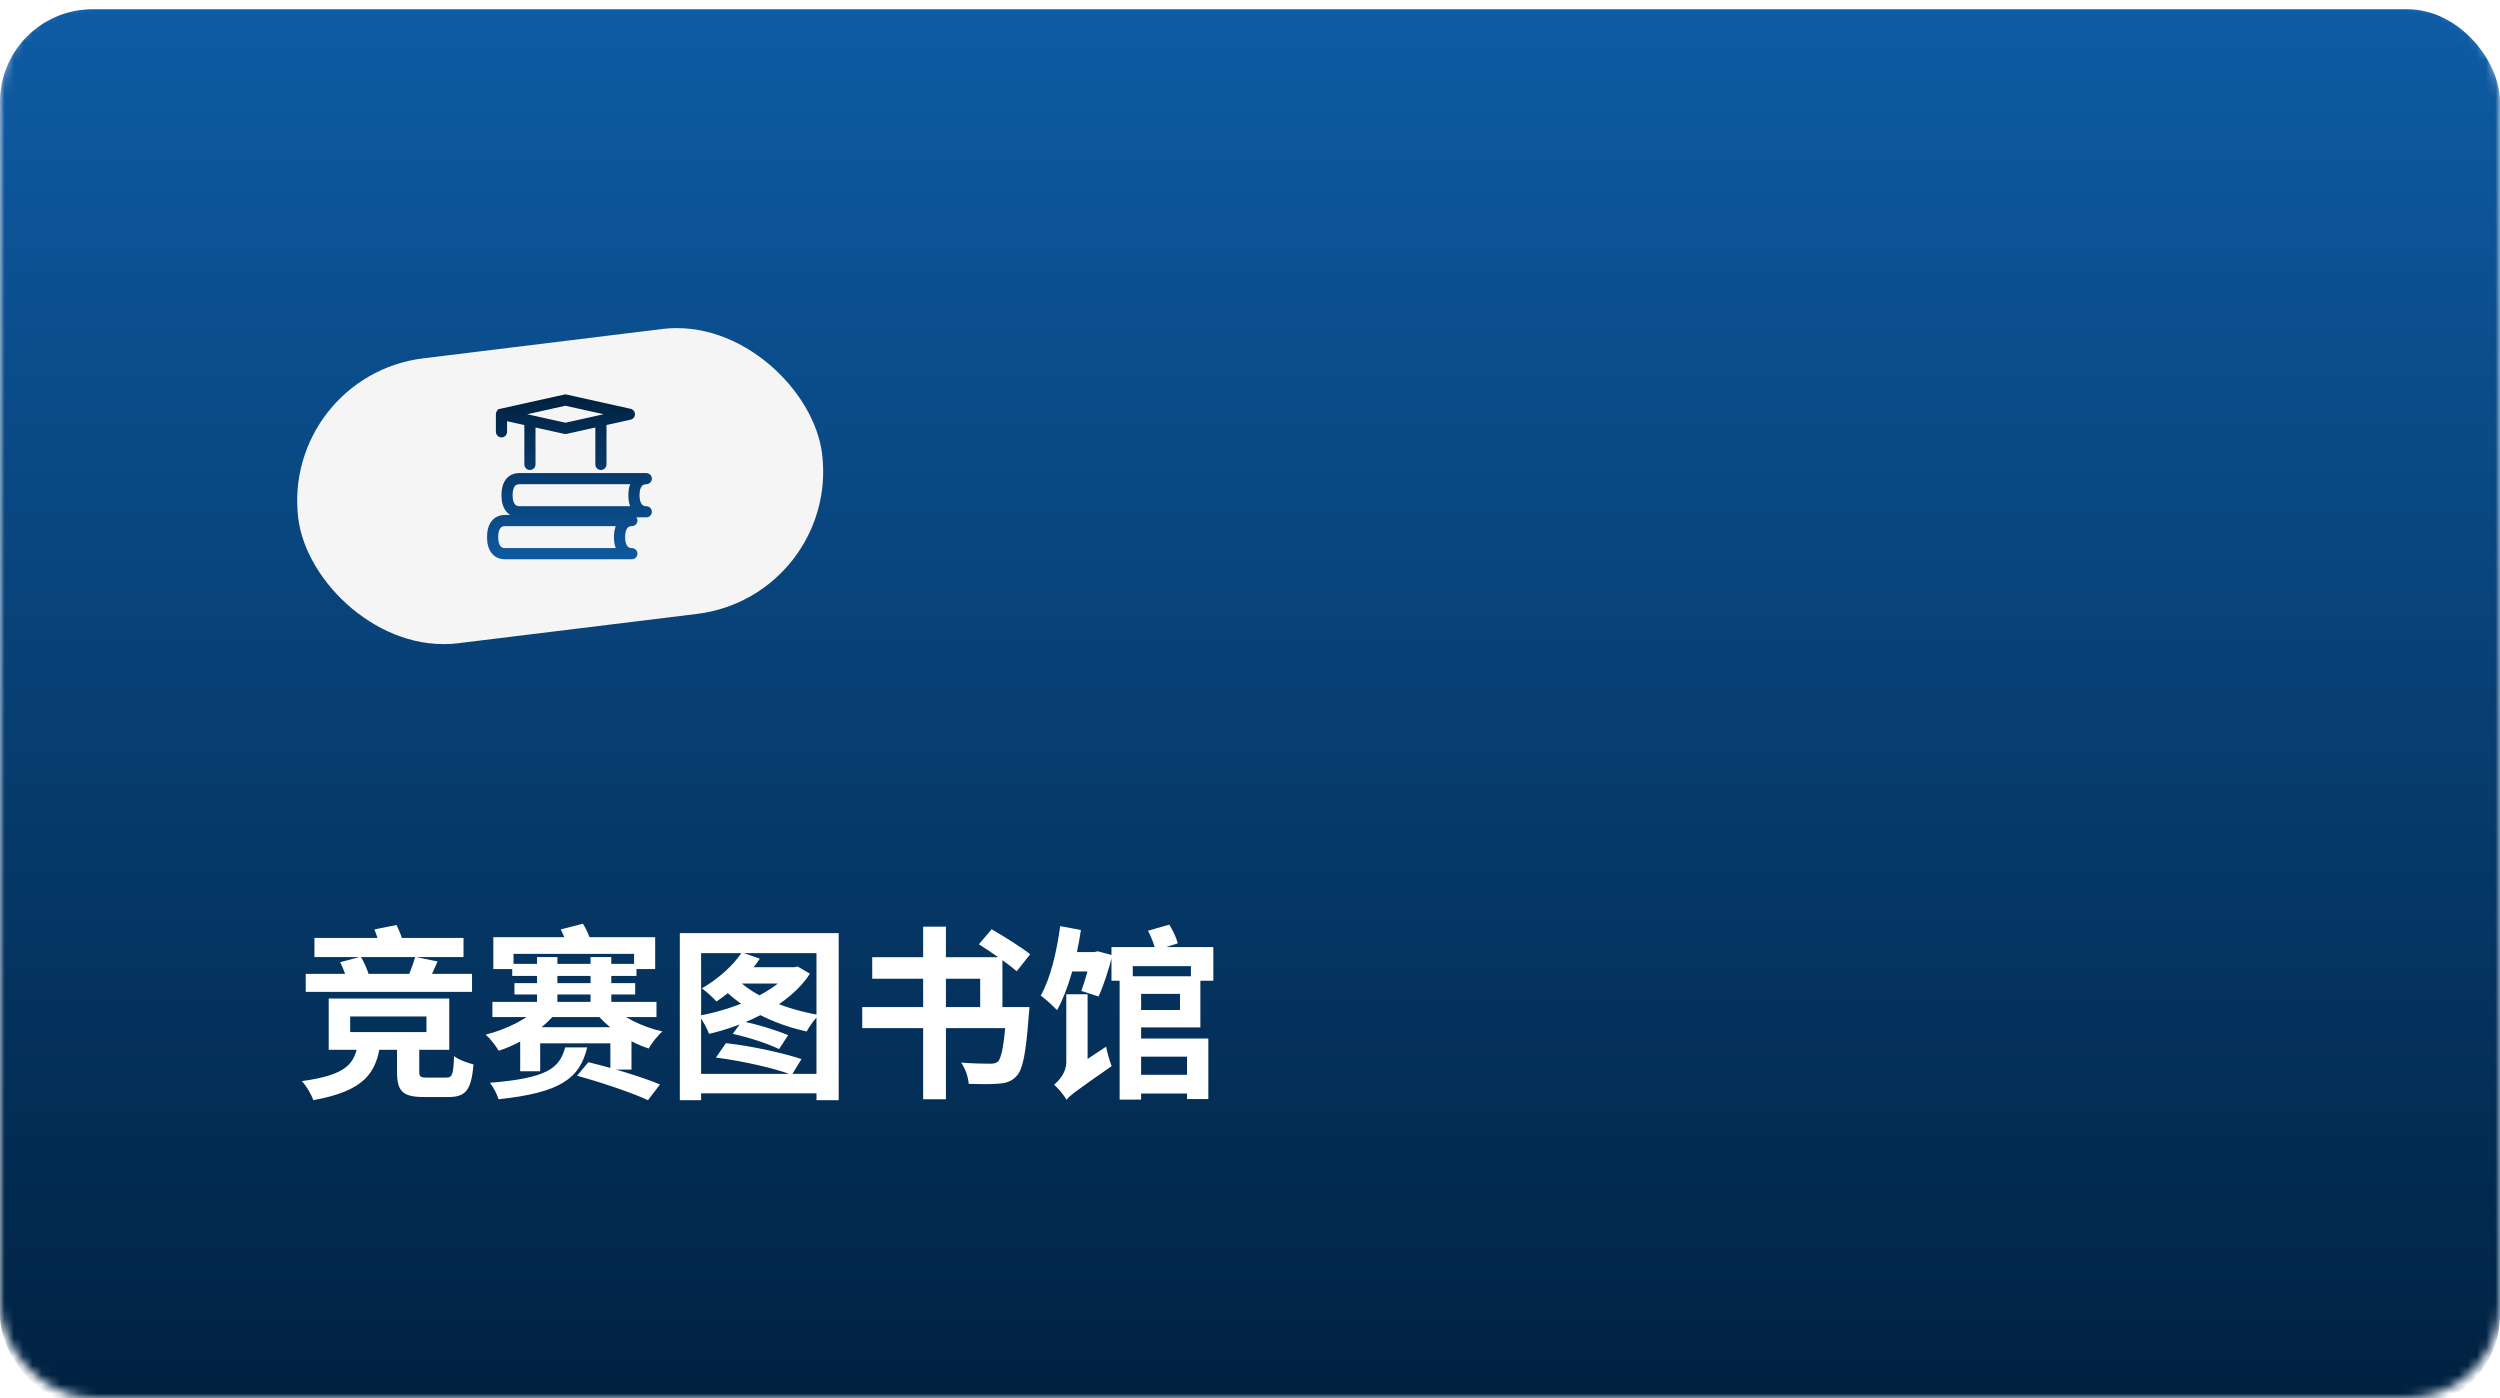
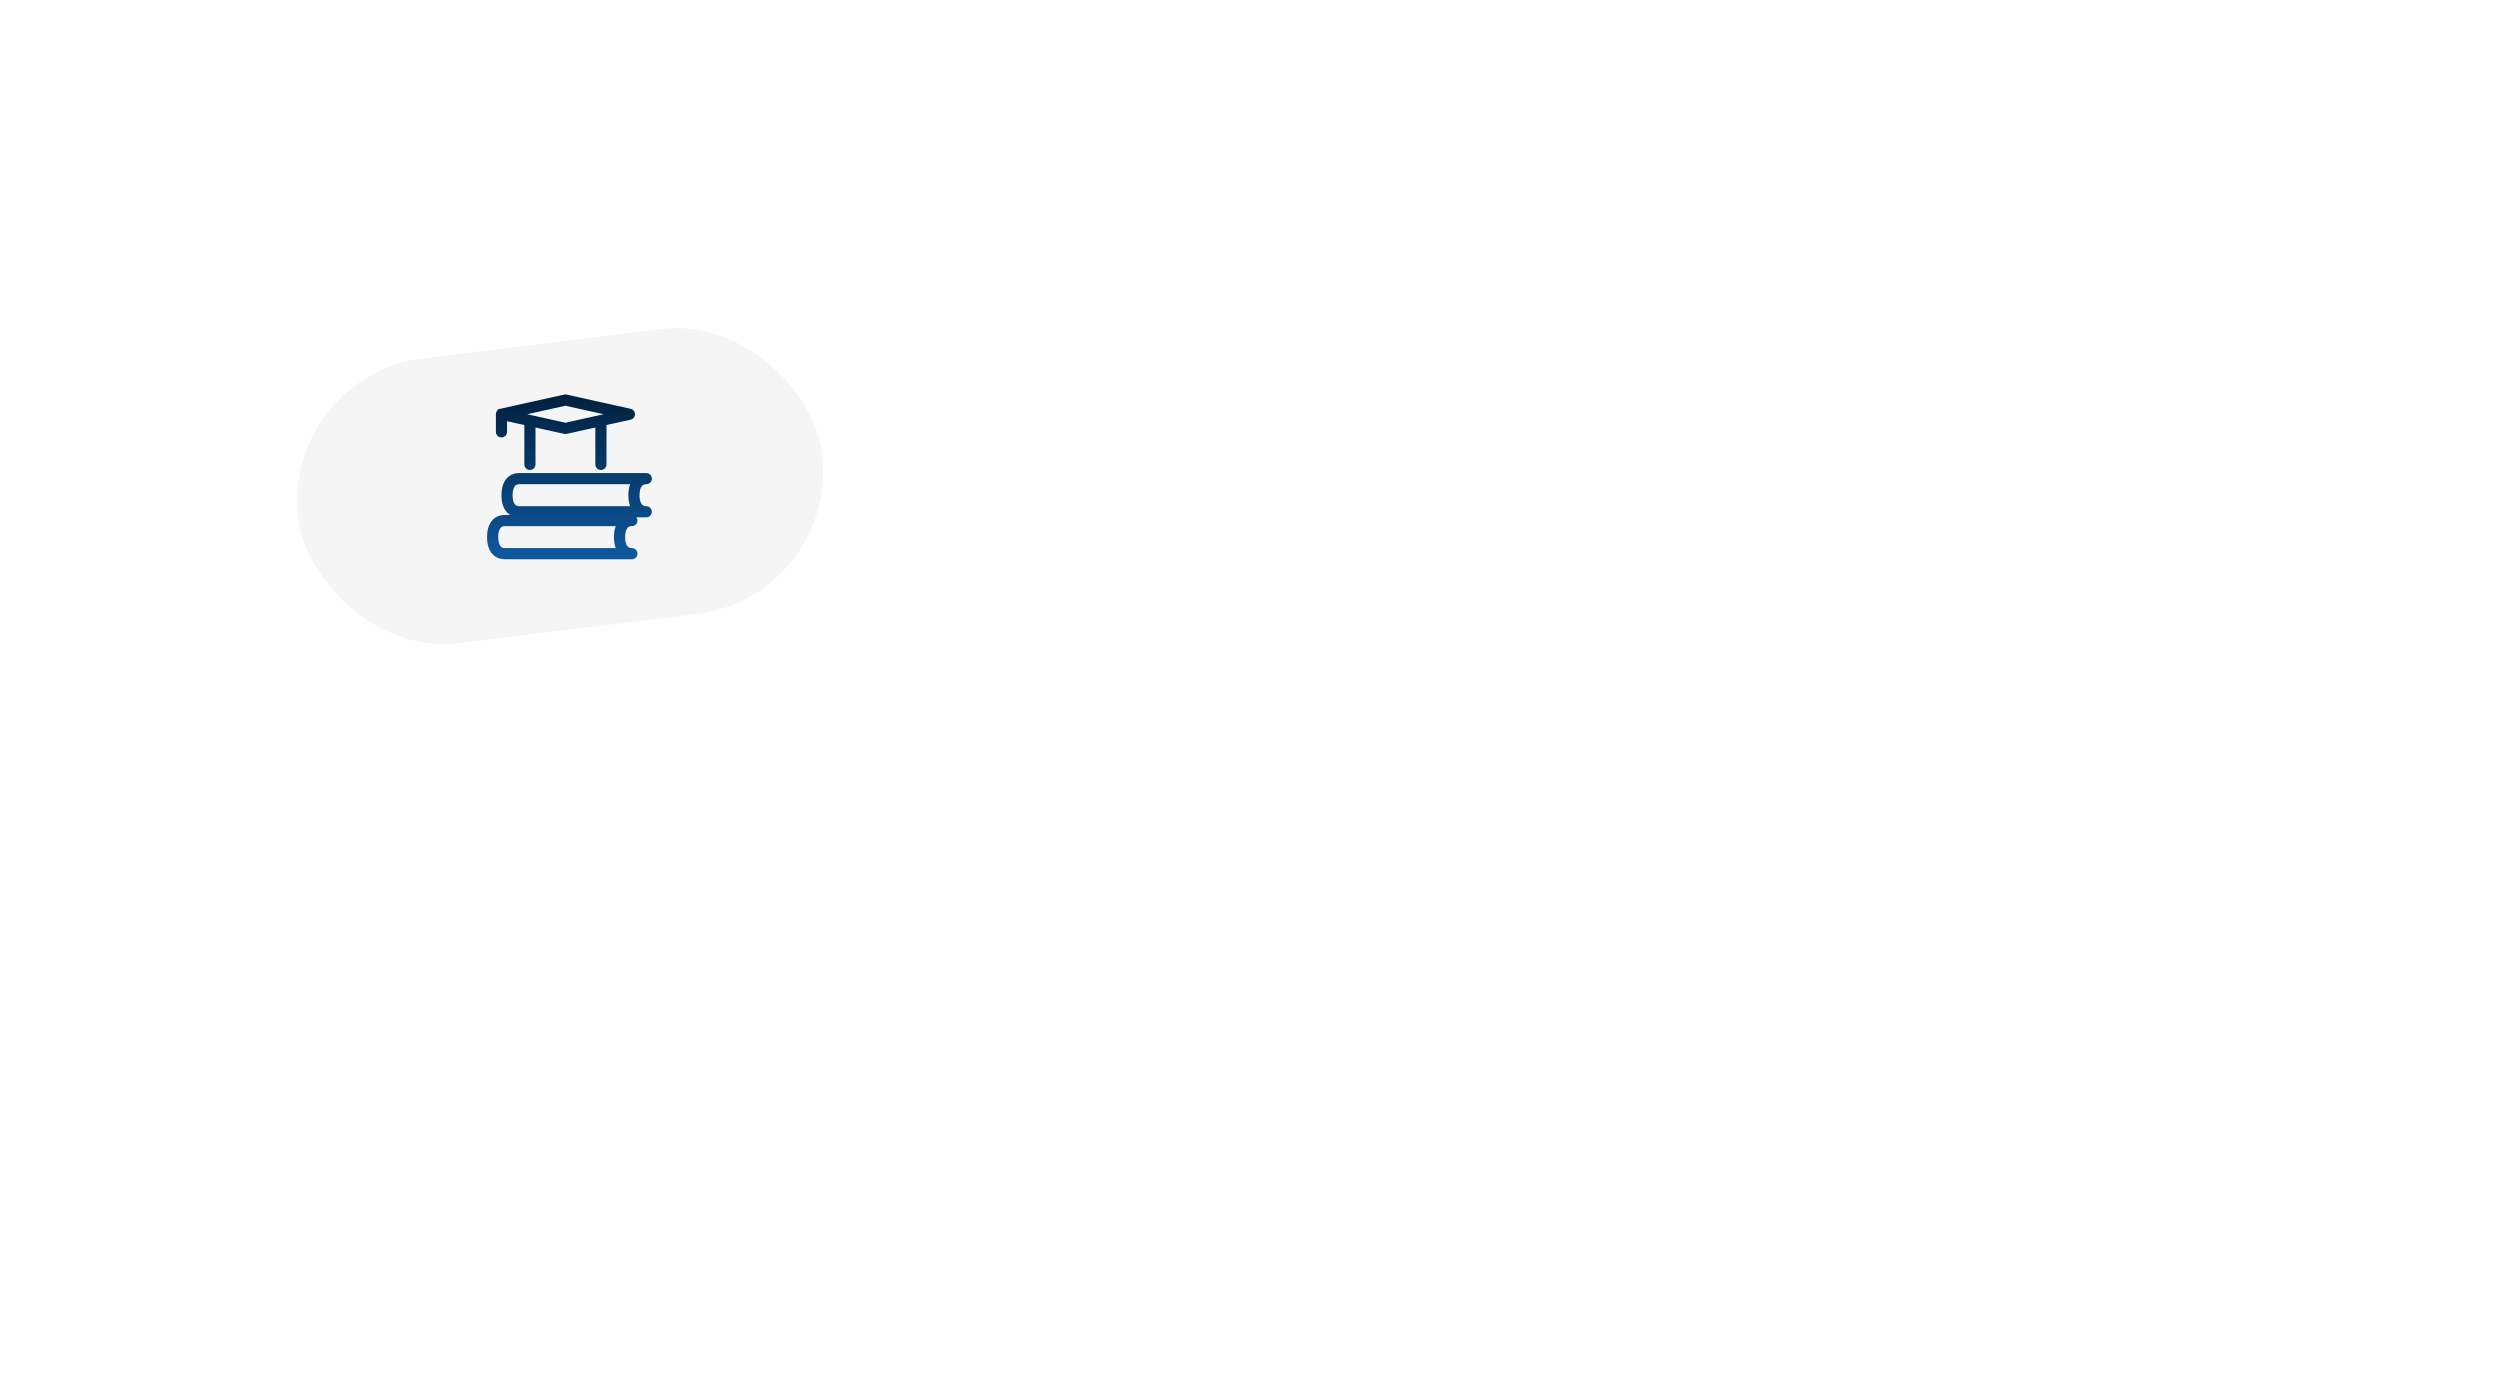
<svg xmlns="http://www.w3.org/2000/svg" width="270" height="151" viewBox="0 0 270 151" fill="none">
  <mask id="mask0_254_219" style="mask-type:alpha" maskUnits="userSpaceOnUse" x="0" y="0" width="270" height="151">
    <rect width="270" height="151" rx="10" fill="#82B5A2" />
  </mask>
  <g mask="url(#mask0_254_219)">
    <g filter="url(#filter0_i_254_219)">
-       <rect width="270" height="151" rx="10" fill="url(#paint0_linear_254_219)" />
-     </g>
+       </g>
  </g>
  <path d="M33.96 101.3H50.06V103.36H33.96V101.3ZM33.02 105.18H50.98V107.12H33.02V105.18ZM44.84 103.34L47.26 103.84C46.76 104.98 46.28 106.04 45.86 106.78L43.7 106.3C44.1 105.48 44.6 104.24 44.84 103.34ZM36.74 103.92L38.96 103.32C39.4 104.02 39.78 104.98 39.94 105.64L37.56 106.32C37.48 105.68 37.12 104.66 36.74 103.92ZM40.44 100.38L42.82 99.9C43.16 100.54 43.48 101.44 43.6 102.04L41.12 102.62C41.02 102.02 40.72 101.08 40.44 100.38ZM37.82 109.78V111.46H46.06V109.78H37.82ZM35.5 107.84H48.52V113.38H35.5V107.84ZM42.88 112.44H45.28V115.72C45.28 116.3 45.4 116.38 46.14 116.38C46.46 116.38 47.76 116.38 48.18 116.38C48.84 116.38 48.96 116.1 49.04 114.06C49.5 114.44 50.52 114.8 51.14 114.96C50.9 117.76 50.28 118.48 48.42 118.48C47.94 118.48 46.26 118.48 45.8 118.48C43.44 118.48 42.88 117.82 42.88 115.76V112.44ZM38.68 112.56H41.1C40.66 115.82 39.46 117.8 33.84 118.82C33.64 118.22 33.06 117.24 32.6 116.76C37.54 116.08 38.32 114.84 38.68 112.56ZM53.28 101.22H70.76V104.66H68.48V103.02H55.46V104.66H53.28V101.22ZM58 103.36H60.2V108.96H58V103.36ZM63.78 103.36H66.02V108.96H63.78V103.36ZM55.32 104.1H68.74V105.4H55.32V104.1ZM55.56 106.18H68.6V107.4H55.56V106.18ZM53.18 108.2H70.9V109.84H53.18V108.2ZM58.36 108.58L60.12 109.28C58.7 111.1 56.28 112.7 53.86 113.48C53.56 112.96 52.92 112.14 52.46 111.74C54.76 111.16 57.16 109.96 58.36 108.58ZM65.88 108.48C67.04 109.76 69.32 110.9 71.54 111.4C71.04 111.82 70.38 112.66 70.06 113.24C67.78 112.5 65.5 110.92 64.16 109.16L65.88 108.48ZM60.56 100.38L62.96 99.76C63.32 100.34 63.68 101.14 63.82 101.68L61.3 102.38C61.2 101.84 60.88 101 60.56 100.38ZM56.18 110.94H68.2V115.52H65.92V112.68H58.34V115.7H56.18V110.94ZM61.04 113.12H63.42C62.6 116.46 60.6 118 53.84 118.72C53.7 118.2 53.26 117.38 52.92 116.94C59.02 116.44 60.42 115.42 61.04 113.12ZM62.32 116.18L63.54 114.72C65.94 115.28 69.42 116.34 71.28 117.12L69.98 118.82C68.28 118.02 64.82 116.86 62.32 116.18ZM73.42 100.78H90.58V118.82H88.18V102.94H75.72V118.82H73.42V100.78ZM74.84 115.98H89.48V118.08H74.84V115.98ZM79.14 111.66L80.12 110.3C81.8 110.62 83.9 111.28 85.12 111.8L84.14 113.3C82.96 112.72 80.82 112.02 79.14 111.66ZM80.12 102.86L82.06 103.54C80.9 105.32 79.04 107.06 77.38 108.16C77.04 107.78 76.26 107.06 75.8 106.74C77.46 105.8 79.14 104.34 80.12 102.86ZM85.4 104.46H85.8L86.14 104.38L87.48 105.16C85.36 108.44 80.8 110.66 76.58 111.66C76.38 111.1 75.88 110.16 75.48 109.7C79.5 108.96 83.84 107.1 85.4 104.76V104.46ZM79.74 105.86C81.48 107.62 84.96 109.02 88.44 109.62C88 110.04 87.4 110.86 87.12 111.4C83.56 110.62 80.06 108.9 78 106.64L79.74 105.86ZM80.2 104.46H86.08V106.22H78.96L80.2 104.46ZM77.32 114.22L78.4 112.66C81.12 112.96 84.5 113.7 86.56 114.38L85.52 116.08C83.54 115.34 80.08 114.56 77.32 114.22ZM108.72 108.76H111.18C111.18 108.76 111.14 109.42 111.1 109.74C110.8 113.76 110.46 115.52 109.8 116.2C109.26 116.8 108.66 116.98 107.8 117.04C107.1 117.1 105.88 117.1 104.62 117.06C104.58 116.36 104.26 115.4 103.8 114.76C105.02 114.86 106.32 114.88 106.86 114.88C107.26 114.88 107.5 114.86 107.74 114.68C108.2 114.28 108.48 112.66 108.7 109.1L108.72 108.76ZM99.7 100.08H102.16V118.72H99.7V100.08ZM105.72 101.98L107.1 100.36C108.4 101.12 110.32 102.3 111.26 103.06L109.8 104.9C108.92 104.1 107.06 102.84 105.72 101.98ZM93.12 108.76H109.92V111.04H93.12V108.76ZM94.2 103.38H108.26V110.3H105.86V105.7H94.2V103.38ZM122.7 116.08H129.36V118.1H122.7V116.08ZM120.92 105.44H123.24V118.76H120.92V105.44ZM122.7 105.44H129.64V110.96H122.7V109.08H127.44V107.34H122.7V105.44ZM120.04 102.28H131.04V105.92H128.62V104.34H122.34V105.92H120.04V102.28ZM122.5 112.16H130.5V118.7H128.2V114.12H122.5V112.16ZM123.98 100.52L126.28 99.86C126.68 100.48 127.06 101.32 127.2 101.88L124.8 102.66C124.68 102.08 124.34 101.18 123.98 100.52ZM114.76 102.82H118.44V104.92H114.76V102.82ZM114.5 100.02L116.74 100.44C116.26 103.66 115.36 106.98 114.16 109.1C113.8 108.7 112.9 107.88 112.4 107.52C113.44 105.7 114.12 102.84 114.5 100.02ZM117.86 102.82H118.2L118.56 102.74L120.14 103.16C119.74 104.72 119.18 106.48 118.64 107.62L116.78 107.02C117.16 106.02 117.62 104.42 117.86 103.14V102.82ZM115.18 118.78L114.7 116.58L115.26 115.82L119.46 113.04C119.58 113.7 119.86 114.66 120.06 115.14C116.24 117.8 115.54 118.32 115.18 118.78ZM115.18 118.78C114.94 118.3 114.24 117.5 113.84 117.14C114.36 116.74 115.16 115.84 115.16 114.7V107.38H117.46V115.92C117.46 115.92 115.18 117.9 115.18 118.78Z" fill="white" />
  <rect x="30.323" y="40.589" width="57" height="31" rx="15.5" transform="rotate(-7 30.323 40.589)" fill="#F5F5F5" />
  <path fill-rule="evenodd" clip-rule="evenodd" d="M55.095 44.737L61.066 46.064L64.85 45.223C64.853 45.222 64.857 45.222 64.86 45.221L67.037 44.737L61.066 43.411L55.095 44.737ZM61.11 46.47L64.696 45.673V50.157C64.696 50.269 64.787 50.36 64.9 50.36C65.012 50.36 65.103 50.269 65.103 50.157V45.583L68.016 44.935C68.109 44.915 68.175 44.832 68.175 44.737C68.175 44.642 68.109 44.56 68.016 44.539L61.11 43.005C61.081 42.998 61.051 42.998 61.022 43.005L54.125 44.537C54.09 44.543 54.057 44.559 54.03 44.581C53.985 44.619 53.957 44.675 53.957 44.737V46.638C53.957 46.75 54.048 46.841 54.16 46.841C54.272 46.841 54.363 46.75 54.363 46.638V44.99L57.029 45.583V50.157C57.029 50.269 57.12 50.36 57.232 50.36C57.344 50.36 57.435 50.269 57.435 50.157V45.673L61.022 46.47C61.036 46.473 61.051 46.474 61.066 46.474C61.081 46.474 61.096 46.473 61.11 46.47ZM56.09 51.896C55.108 51.896 54.962 52.889 54.962 53.482C54.962 54.074 55.108 55.069 56.09 55.069H68.763C68.438 54.731 68.262 54.191 68.262 53.482C68.262 52.773 68.438 52.234 68.763 51.896H56.09ZM69.797 55.475H56.09C55.115 55.475 54.556 54.748 54.556 53.482C54.556 52.216 55.115 51.49 56.09 51.49H69.797C69.909 51.49 70 51.581 70 51.693C70 51.804 69.909 51.896 69.797 51.896C68.816 51.896 68.669 52.889 68.669 53.482C68.669 54.074 68.816 55.069 69.797 55.069C69.909 55.069 70 55.16 70 55.272C70 55.383 69.909 55.475 69.797 55.475ZM53.406 58.008C53.406 57.415 53.553 56.421 54.535 56.421H67.208C66.882 56.758 66.707 57.298 66.707 58.008C66.707 58.717 66.882 59.257 67.208 59.594H54.535C53.553 59.594 53.406 58.6 53.406 58.008ZM54.535 60H68.241C68.353 60 68.445 59.909 68.445 59.797C68.445 59.685 68.353 59.594 68.241 59.594C67.26 59.594 67.114 58.6 67.114 58.008C67.114 57.415 67.26 56.421 68.241 56.421C68.353 56.421 68.445 56.33 68.445 56.218C68.445 56.106 68.353 56.015 68.241 56.015H54.535C53.559 56.015 53 56.742 53 58.008C53 59.274 53.559 60 54.535 60Z" fill="url(#paint1_linear_254_219)" />
  <mask id="path-6-outside-1_254_219" maskUnits="userSpaceOnUse" x="51.9" y="41.9" width="19" height="19" fill="black">
    <rect fill="white" x="51.9" y="41.9" width="19" height="19" />
    <path d="M61.066 46.064L61.044 46.161L61.066 46.166L61.087 46.161L61.066 46.064ZM55.095 44.737L55.073 44.64V44.835L55.095 44.737ZM64.85 45.223L64.871 45.321L64.874 45.32L64.85 45.223ZM64.86 45.221L64.879 45.319L64.882 45.319L64.86 45.221ZM67.037 44.737L67.059 44.835V44.64L67.037 44.737ZM61.066 43.411L61.087 43.313L61.066 43.308L61.044 43.313L61.066 43.411ZM64.696 45.673H64.796V45.548L64.675 45.575L64.696 45.673ZM65.103 45.583L65.081 45.485L65.002 45.502V45.583H65.103ZM54.125 44.537L54.142 44.636L54.147 44.635L54.125 44.537ZM54.363 44.99L54.384 44.892L54.263 44.865V44.99H54.363ZM57.029 45.583H57.129V45.502L57.051 45.485L57.029 45.583ZM57.435 45.673L57.457 45.575L57.335 45.548V45.673H57.435ZM68.763 55.069V55.169H68.998L68.835 55L68.763 55.069ZM68.763 51.896L68.835 51.965L68.998 51.796H68.763V51.896ZM67.208 56.421L67.28 56.491L67.444 56.321H67.208V56.421ZM67.208 59.594V59.694H67.444L67.28 59.524L67.208 59.594ZM61.087 45.966L55.117 44.64L55.073 44.835L61.044 46.161L61.087 45.966ZM64.828 45.126L61.044 45.966L61.087 46.161L64.871 45.321L64.828 45.126ZM64.841 45.123C64.836 45.124 64.831 45.125 64.825 45.126L64.874 45.32L64.879 45.319L64.841 45.123ZM67.016 44.64L64.839 45.123L64.882 45.319L67.059 44.835L67.016 44.64ZM61.044 43.508L67.016 44.835L67.059 44.64L61.087 43.313L61.044 43.508ZM55.117 44.835L61.087 43.508L61.044 43.313L55.073 44.64L55.117 44.835ZM64.675 45.575L61.088 46.372L61.132 46.567L64.718 45.77L64.675 45.575ZM64.796 50.157V45.673H64.596V50.157H64.796ZM64.899 50.26C64.842 50.26 64.796 50.214 64.796 50.157H64.596C64.596 50.324 64.732 50.46 64.899 50.46V50.26ZM65.002 50.157C65.002 50.214 64.957 50.26 64.899 50.26V50.46C65.067 50.46 65.203 50.324 65.203 50.157H65.002ZM65.002 45.583V50.157H65.203V45.583H65.002ZM67.995 44.837L65.081 45.485L65.124 45.68L68.038 45.033L67.995 44.837ZM68.075 44.737C68.075 44.786 68.042 44.827 67.995 44.837L68.038 45.033C68.177 45.002 68.275 44.879 68.275 44.737H68.075ZM67.995 44.637C68.042 44.647 68.075 44.689 68.075 44.737H68.275C68.275 44.595 68.177 44.472 68.038 44.442L67.995 44.637ZM61.088 43.103L67.995 44.637L68.038 44.442L61.132 42.907L61.088 43.103ZM61.044 43.103C61.058 43.099 61.073 43.099 61.088 43.103L61.132 42.907C61.088 42.898 61.043 42.898 61 42.907L61.044 43.103ZM54.147 44.635L61.044 43.103L61 42.907L54.104 44.44L54.147 44.635ZM54.094 44.658C54.107 44.647 54.124 44.639 54.142 44.636L54.108 44.439C54.055 44.448 54.006 44.471 53.966 44.504L54.094 44.658ZM54.056 44.737C54.056 44.706 54.071 44.677 54.094 44.658L53.966 44.504C53.898 44.56 53.856 44.645 53.856 44.737H54.056ZM54.056 46.638V44.737H53.856V46.638H54.056ZM54.16 46.741C54.103 46.741 54.056 46.694 54.056 46.638H53.856C53.856 46.805 53.992 46.941 54.16 46.941V46.741ZM54.263 46.638C54.263 46.694 54.217 46.741 54.16 46.741V46.941C54.327 46.941 54.463 46.805 54.463 46.638H54.263ZM54.263 44.99V46.638H54.463V44.99H54.263ZM57.051 45.485L54.384 44.892L54.341 45.088L57.007 45.68L57.051 45.485ZM57.129 50.157V45.583H56.929V50.157H57.129ZM57.232 50.26C57.175 50.26 57.129 50.214 57.129 50.157H56.929C56.929 50.324 57.065 50.46 57.232 50.46V50.26ZM57.335 50.157C57.335 50.214 57.289 50.26 57.232 50.26V50.46C57.399 50.46 57.535 50.324 57.535 50.157H57.335ZM57.335 45.673V50.157H57.535V45.673H57.335ZM61.044 46.372L57.457 45.575L57.413 45.77L61 46.567L61.044 46.372ZM61.066 46.375C61.058 46.375 61.05 46.374 61.044 46.372L61 46.567C61.023 46.573 61.045 46.575 61.066 46.575V46.375ZM61.088 46.372C61.083 46.373 61.074 46.375 61.066 46.375V46.575C61.087 46.575 61.109 46.573 61.132 46.567L61.088 46.372ZM55.062 53.482C55.062 53.191 55.099 52.813 55.248 52.511C55.321 52.362 55.421 52.234 55.556 52.143C55.689 52.053 55.862 51.996 56.09 51.996V51.796C55.827 51.796 55.614 51.863 55.444 51.977C55.274 52.092 55.154 52.249 55.068 52.422C54.899 52.766 54.862 53.181 54.862 53.482H55.062ZM56.09 54.969C55.862 54.969 55.689 54.912 55.556 54.821C55.421 54.731 55.321 54.603 55.248 54.453C55.099 54.151 55.062 53.773 55.062 53.482H54.862C54.862 53.783 54.899 54.199 55.068 54.542C55.154 54.715 55.274 54.873 55.444 54.987C55.614 55.102 55.827 55.169 56.09 55.169V54.969ZM68.763 54.969H56.09V55.169H68.763V54.969ZM68.162 53.482C68.162 54.205 68.342 54.775 68.691 55.138L68.835 55C68.535 54.687 68.362 54.177 68.362 53.482H68.162ZM68.691 51.827C68.342 52.19 68.162 52.759 68.162 53.482H68.362C68.362 52.787 68.535 52.277 68.835 51.965L68.691 51.827ZM56.09 51.996H68.763V51.796H56.09V51.996ZM56.09 55.575H69.797V55.375H56.09V55.575ZM54.456 53.482C54.456 54.128 54.598 54.651 54.878 55.014C55.161 55.381 55.575 55.575 56.09 55.575V55.375C55.63 55.375 55.277 55.205 55.036 54.892C54.793 54.576 54.656 54.102 54.656 53.482H54.456ZM56.09 51.39C55.575 51.39 55.161 51.583 54.878 51.95C54.598 52.314 54.456 52.836 54.456 53.482H54.656C54.656 52.862 54.793 52.389 55.036 52.072C55.277 51.76 55.63 51.59 56.09 51.59V51.39ZM69.797 51.39H56.09V51.59H69.797V51.39ZM70.1 51.693C70.1 51.526 69.965 51.39 69.797 51.39V51.59C69.854 51.59 69.9 51.636 69.9 51.693H70.1ZM69.797 51.996C69.965 51.996 70.1 51.859 70.1 51.693H69.9C69.9 51.749 69.854 51.796 69.797 51.796V51.996ZM68.769 53.482C68.769 53.191 68.805 52.813 68.954 52.511C69.028 52.362 69.128 52.234 69.263 52.143C69.396 52.053 69.569 51.996 69.797 51.996V51.796C69.534 51.796 69.321 51.863 69.151 51.977C68.981 52.092 68.861 52.249 68.775 52.422C68.606 52.766 68.569 53.181 68.569 53.482H68.769ZM69.797 54.969C69.569 54.969 69.396 54.912 69.263 54.821C69.128 54.731 69.028 54.603 68.954 54.453C68.805 54.151 68.769 53.773 68.769 53.482H68.569C68.569 53.783 68.606 54.199 68.775 54.542C68.861 54.715 68.981 54.873 69.151 54.987C69.321 55.102 69.534 55.169 69.797 55.169V54.969ZM70.1 55.272C70.1 55.104 69.964 54.969 69.797 54.969V55.169C69.854 55.169 69.9 55.215 69.9 55.272H70.1ZM69.797 55.575C69.965 55.575 70.1 55.438 70.1 55.272H69.9C69.9 55.328 69.854 55.375 69.797 55.375V55.575ZM54.534 56.321C54.271 56.321 54.058 56.388 53.888 56.503C53.719 56.617 53.598 56.775 53.513 56.948C53.343 57.291 53.306 57.706 53.306 58.008H53.506C53.506 57.717 53.543 57.338 53.692 57.037C53.766 56.887 53.866 56.759 54 56.669C54.133 56.579 54.307 56.521 54.534 56.521V56.321ZM67.208 56.321H54.534V56.521H67.208V56.321ZM66.807 58.008C66.807 57.312 66.979 56.802 67.28 56.491L67.136 56.352C66.785 56.715 66.607 57.285 66.607 58.008H66.807ZM67.28 59.524C66.979 59.213 66.807 58.703 66.807 58.008H66.607C66.607 58.731 66.785 59.3 67.136 59.663L67.28 59.524ZM54.534 59.694H67.208V59.494H54.534V59.694ZM53.306 58.008C53.306 58.309 53.343 58.724 53.513 59.067C53.598 59.24 53.719 59.398 53.888 59.512C54.058 59.627 54.271 59.694 54.534 59.694V59.494C54.307 59.494 54.133 59.437 54 59.346C53.866 59.256 53.766 59.128 53.692 58.978C53.543 58.677 53.506 58.299 53.506 58.008H53.306ZM68.241 59.9H54.534V60.1H68.241V59.9ZM68.345 59.797C68.345 59.853 68.298 59.9 68.241 59.9V60.1C68.408 60.1 68.545 59.964 68.545 59.797H68.345ZM68.241 59.694C68.298 59.694 68.345 59.74 68.345 59.797H68.545C68.545 59.63 68.409 59.494 68.241 59.494V59.694ZM67.013 58.008C67.013 58.309 67.05 58.724 67.219 59.067C67.305 59.24 67.425 59.398 67.595 59.512C67.765 59.627 67.978 59.694 68.241 59.694V59.494C68.013 59.494 67.84 59.437 67.707 59.346C67.573 59.256 67.473 59.128 67.399 58.979C67.25 58.677 67.213 58.299 67.213 58.008H67.013ZM68.241 56.321C67.978 56.321 67.765 56.388 67.595 56.503C67.425 56.617 67.305 56.775 67.219 56.948C67.05 57.291 67.013 57.706 67.013 58.008H67.213C67.213 57.717 67.25 57.338 67.399 57.037C67.473 56.887 67.573 56.759 67.707 56.669C67.84 56.579 68.013 56.521 68.241 56.521V56.321ZM68.345 56.218C68.345 56.275 68.298 56.321 68.241 56.321V56.521C68.409 56.521 68.545 56.385 68.545 56.218H68.345ZM68.241 56.115C68.298 56.115 68.345 56.162 68.345 56.218H68.545C68.545 56.051 68.408 55.915 68.241 55.915V56.115ZM54.534 56.115H68.241V55.915H54.534V56.115ZM53.1 58.008C53.1 57.388 53.237 56.914 53.481 56.598C53.721 56.285 54.074 56.115 54.534 56.115V55.915C54.019 55.915 53.605 56.108 53.322 56.476C53.042 56.839 52.9 57.362 52.9 58.008H53.1ZM54.534 59.9C54.074 59.9 53.721 59.73 53.481 59.418C53.237 59.101 53.1 58.628 53.1 58.008H52.9C52.9 58.654 53.042 59.176 53.322 59.54C53.605 59.907 54.019 60.1 54.534 60.1V59.9Z" />
  </mask>
-   <path d="M61.066 46.064L61.044 46.161L61.066 46.166L61.087 46.161L61.066 46.064ZM55.095 44.737L55.073 44.64V44.835L55.095 44.737ZM64.85 45.223L64.871 45.321L64.874 45.32L64.85 45.223ZM64.86 45.221L64.879 45.319L64.882 45.319L64.86 45.221ZM67.037 44.737L67.059 44.835V44.64L67.037 44.737ZM61.066 43.411L61.087 43.313L61.066 43.308L61.044 43.313L61.066 43.411ZM64.696 45.673H64.796V45.548L64.675 45.575L64.696 45.673ZM65.103 45.583L65.081 45.485L65.002 45.502V45.583H65.103ZM54.125 44.537L54.142 44.636L54.147 44.635L54.125 44.537ZM54.363 44.99L54.384 44.892L54.263 44.865V44.99H54.363ZM57.029 45.583H57.129V45.502L57.051 45.485L57.029 45.583ZM57.435 45.673L57.457 45.575L57.335 45.548V45.673H57.435ZM68.763 55.069V55.169H68.998L68.835 55L68.763 55.069ZM68.763 51.896L68.835 51.965L68.998 51.796H68.763V51.896ZM67.208 56.421L67.28 56.491L67.444 56.321H67.208V56.421ZM67.208 59.594V59.694H67.444L67.28 59.524L67.208 59.594ZM61.087 45.966L55.117 44.64L55.073 44.835L61.044 46.161L61.087 45.966ZM64.828 45.126L61.044 45.966L61.087 46.161L64.871 45.321L64.828 45.126ZM64.841 45.123C64.836 45.124 64.831 45.125 64.825 45.126L64.874 45.32L64.879 45.319L64.841 45.123ZM67.016 44.64L64.839 45.123L64.882 45.319L67.059 44.835L67.016 44.64ZM61.044 43.508L67.016 44.835L67.059 44.64L61.087 43.313L61.044 43.508ZM55.117 44.835L61.087 43.508L61.044 43.313L55.073 44.64L55.117 44.835ZM64.675 45.575L61.088 46.372L61.132 46.567L64.718 45.77L64.675 45.575ZM64.796 50.157V45.673H64.596V50.157H64.796ZM64.899 50.26C64.842 50.26 64.796 50.214 64.796 50.157H64.596C64.596 50.324 64.732 50.46 64.899 50.46V50.26ZM65.002 50.157C65.002 50.214 64.957 50.26 64.899 50.26V50.46C65.067 50.46 65.203 50.324 65.203 50.157H65.002ZM65.002 45.583V50.157H65.203V45.583H65.002ZM67.995 44.837L65.081 45.485L65.124 45.68L68.038 45.033L67.995 44.837ZM68.075 44.737C68.075 44.786 68.042 44.827 67.995 44.837L68.038 45.033C68.177 45.002 68.275 44.879 68.275 44.737H68.075ZM67.995 44.637C68.042 44.647 68.075 44.689 68.075 44.737H68.275C68.275 44.595 68.177 44.472 68.038 44.442L67.995 44.637ZM61.088 43.103L67.995 44.637L68.038 44.442L61.132 42.907L61.088 43.103ZM61.044 43.103C61.058 43.099 61.073 43.099 61.088 43.103L61.132 42.907C61.088 42.898 61.043 42.898 61 42.907L61.044 43.103ZM54.147 44.635L61.044 43.103L61 42.907L54.104 44.44L54.147 44.635ZM54.094 44.658C54.107 44.647 54.124 44.639 54.142 44.636L54.108 44.439C54.055 44.448 54.006 44.471 53.966 44.504L54.094 44.658ZM54.056 44.737C54.056 44.706 54.071 44.677 54.094 44.658L53.966 44.504C53.898 44.56 53.856 44.645 53.856 44.737H54.056ZM54.056 46.638V44.737H53.856V46.638H54.056ZM54.16 46.741C54.103 46.741 54.056 46.694 54.056 46.638H53.856C53.856 46.805 53.992 46.941 54.16 46.941V46.741ZM54.263 46.638C54.263 46.694 54.217 46.741 54.16 46.741V46.941C54.327 46.941 54.463 46.805 54.463 46.638H54.263ZM54.263 44.99V46.638H54.463V44.99H54.263ZM57.051 45.485L54.384 44.892L54.341 45.088L57.007 45.68L57.051 45.485ZM57.129 50.157V45.583H56.929V50.157H57.129ZM57.232 50.26C57.175 50.26 57.129 50.214 57.129 50.157H56.929C56.929 50.324 57.065 50.46 57.232 50.46V50.26ZM57.335 50.157C57.335 50.214 57.289 50.26 57.232 50.26V50.46C57.399 50.46 57.535 50.324 57.535 50.157H57.335ZM57.335 45.673V50.157H57.535V45.673H57.335ZM61.044 46.372L57.457 45.575L57.413 45.77L61 46.567L61.044 46.372ZM61.066 46.375C61.058 46.375 61.05 46.374 61.044 46.372L61 46.567C61.023 46.573 61.045 46.575 61.066 46.575V46.375ZM61.088 46.372C61.083 46.373 61.074 46.375 61.066 46.375V46.575C61.087 46.575 61.109 46.573 61.132 46.567L61.088 46.372ZM55.062 53.482C55.062 53.191 55.099 52.813 55.248 52.511C55.321 52.362 55.421 52.234 55.556 52.143C55.689 52.053 55.862 51.996 56.09 51.996V51.796C55.827 51.796 55.614 51.863 55.444 51.977C55.274 52.092 55.154 52.249 55.068 52.422C54.899 52.766 54.862 53.181 54.862 53.482H55.062ZM56.09 54.969C55.862 54.969 55.689 54.912 55.556 54.821C55.421 54.731 55.321 54.603 55.248 54.453C55.099 54.151 55.062 53.773 55.062 53.482H54.862C54.862 53.783 54.899 54.199 55.068 54.542C55.154 54.715 55.274 54.873 55.444 54.987C55.614 55.102 55.827 55.169 56.09 55.169V54.969ZM68.763 54.969H56.09V55.169H68.763V54.969ZM68.162 53.482C68.162 54.205 68.342 54.775 68.691 55.138L68.835 55C68.535 54.687 68.362 54.177 68.362 53.482H68.162ZM68.691 51.827C68.342 52.19 68.162 52.759 68.162 53.482H68.362C68.362 52.787 68.535 52.277 68.835 51.965L68.691 51.827ZM56.09 51.996H68.763V51.796H56.09V51.996ZM56.09 55.575H69.797V55.375H56.09V55.575ZM54.456 53.482C54.456 54.128 54.598 54.651 54.878 55.014C55.161 55.381 55.575 55.575 56.09 55.575V55.375C55.63 55.375 55.277 55.205 55.036 54.892C54.793 54.576 54.656 54.102 54.656 53.482H54.456ZM56.09 51.39C55.575 51.39 55.161 51.583 54.878 51.95C54.598 52.314 54.456 52.836 54.456 53.482H54.656C54.656 52.862 54.793 52.389 55.036 52.072C55.277 51.76 55.63 51.59 56.09 51.59V51.39ZM69.797 51.39H56.09V51.59H69.797V51.39ZM70.1 51.693C70.1 51.526 69.965 51.39 69.797 51.39V51.59C69.854 51.59 69.9 51.636 69.9 51.693H70.1ZM69.797 51.996C69.965 51.996 70.1 51.859 70.1 51.693H69.9C69.9 51.749 69.854 51.796 69.797 51.796V51.996ZM68.769 53.482C68.769 53.191 68.805 52.813 68.954 52.511C69.028 52.362 69.128 52.234 69.263 52.143C69.396 52.053 69.569 51.996 69.797 51.996V51.796C69.534 51.796 69.321 51.863 69.151 51.977C68.981 52.092 68.861 52.249 68.775 52.422C68.606 52.766 68.569 53.181 68.569 53.482H68.769ZM69.797 54.969C69.569 54.969 69.396 54.912 69.263 54.821C69.128 54.731 69.028 54.603 68.954 54.453C68.805 54.151 68.769 53.773 68.769 53.482H68.569C68.569 53.783 68.606 54.199 68.775 54.542C68.861 54.715 68.981 54.873 69.151 54.987C69.321 55.102 69.534 55.169 69.797 55.169V54.969ZM70.1 55.272C70.1 55.104 69.964 54.969 69.797 54.969V55.169C69.854 55.169 69.9 55.215 69.9 55.272H70.1ZM69.797 55.575C69.965 55.575 70.1 55.438 70.1 55.272H69.9C69.9 55.328 69.854 55.375 69.797 55.375V55.575ZM54.534 56.321C54.271 56.321 54.058 56.388 53.888 56.503C53.719 56.617 53.598 56.775 53.513 56.948C53.343 57.291 53.306 57.706 53.306 58.008H53.506C53.506 57.717 53.543 57.338 53.692 57.037C53.766 56.887 53.866 56.759 54 56.669C54.133 56.579 54.307 56.521 54.534 56.521V56.321ZM67.208 56.321H54.534V56.521H67.208V56.321ZM66.807 58.008C66.807 57.312 66.979 56.802 67.28 56.491L67.136 56.352C66.785 56.715 66.607 57.285 66.607 58.008H66.807ZM67.28 59.524C66.979 59.213 66.807 58.703 66.807 58.008H66.607C66.607 58.731 66.785 59.3 67.136 59.663L67.28 59.524ZM54.534 59.694H67.208V59.494H54.534V59.694ZM53.306 58.008C53.306 58.309 53.343 58.724 53.513 59.067C53.598 59.24 53.719 59.398 53.888 59.512C54.058 59.627 54.271 59.694 54.534 59.694V59.494C54.307 59.494 54.133 59.437 54 59.346C53.866 59.256 53.766 59.128 53.692 58.978C53.543 58.677 53.506 58.299 53.506 58.008H53.306ZM68.241 59.9H54.534V60.1H68.241V59.9ZM68.345 59.797C68.345 59.853 68.298 59.9 68.241 59.9V60.1C68.408 60.1 68.545 59.964 68.545 59.797H68.345ZM68.241 59.694C68.298 59.694 68.345 59.74 68.345 59.797H68.545C68.545 59.63 68.409 59.494 68.241 59.494V59.694ZM67.013 58.008C67.013 58.309 67.05 58.724 67.219 59.067C67.305 59.24 67.425 59.398 67.595 59.512C67.765 59.627 67.978 59.694 68.241 59.694V59.494C68.013 59.494 67.84 59.437 67.707 59.346C67.573 59.256 67.473 59.128 67.399 58.979C67.25 58.677 67.213 58.299 67.213 58.008H67.013ZM68.241 56.321C67.978 56.321 67.765 56.388 67.595 56.503C67.425 56.617 67.305 56.775 67.219 56.948C67.05 57.291 67.013 57.706 67.013 58.008H67.213C67.213 57.717 67.25 57.338 67.399 57.037C67.473 56.887 67.573 56.759 67.707 56.669C67.84 56.579 68.013 56.521 68.241 56.521V56.321ZM68.345 56.218C68.345 56.275 68.298 56.321 68.241 56.321V56.521C68.409 56.521 68.545 56.385 68.545 56.218H68.345ZM68.241 56.115C68.298 56.115 68.345 56.162 68.345 56.218H68.545C68.545 56.051 68.408 55.915 68.241 55.915V56.115ZM54.534 56.115H68.241V55.915H54.534V56.115ZM53.1 58.008C53.1 57.388 53.237 56.914 53.481 56.598C53.721 56.285 54.074 56.115 54.534 56.115V55.915C54.019 55.915 53.605 56.108 53.322 56.476C53.042 56.839 52.9 57.362 52.9 58.008H53.1ZM54.534 59.9C54.074 59.9 53.721 59.73 53.481 59.418C53.237 59.101 53.1 58.628 53.1 58.008H52.9C52.9 58.654 53.042 59.176 53.322 59.54C53.605 59.907 54.019 60.1 54.534 60.1V59.9Z" fill="url(#paint2_linear_254_219)" />
+   <path d="M61.066 46.064L61.044 46.161L61.066 46.166L61.087 46.161L61.066 46.064ZM55.095 44.737L55.073 44.64V44.835L55.095 44.737ZM64.85 45.223L64.871 45.321L64.874 45.32L64.85 45.223ZM64.86 45.221L64.879 45.319L64.882 45.319L64.86 45.221ZM67.037 44.737L67.059 44.835V44.64L67.037 44.737ZM61.066 43.411L61.087 43.313L61.066 43.308L61.044 43.313L61.066 43.411ZM64.696 45.673H64.796V45.548L64.675 45.575L64.696 45.673ZM65.103 45.583L65.081 45.485L65.002 45.502V45.583H65.103ZM54.125 44.537L54.142 44.636L54.147 44.635L54.125 44.537ZM54.363 44.99L54.384 44.892L54.263 44.865V44.99H54.363ZM57.029 45.583H57.129V45.502L57.051 45.485L57.029 45.583ZM57.435 45.673L57.457 45.575L57.335 45.548V45.673H57.435ZM68.763 55.069V55.169H68.998L68.835 55L68.763 55.069ZM68.763 51.896L68.835 51.965L68.998 51.796H68.763V51.896ZM67.208 56.421L67.28 56.491L67.444 56.321H67.208V56.421ZM67.208 59.594V59.694H67.444L67.28 59.524L67.208 59.594ZM61.087 45.966L55.117 44.64L55.073 44.835L61.044 46.161L61.087 45.966ZM64.828 45.126L61.044 45.966L61.087 46.161L64.871 45.321L64.828 45.126ZM64.841 45.123C64.836 45.124 64.831 45.125 64.825 45.126L64.874 45.32L64.879 45.319L64.841 45.123ZM67.016 44.64L64.839 45.123L64.882 45.319L67.059 44.835L67.016 44.64ZM61.044 43.508L67.016 44.835L67.059 44.64L61.087 43.313L61.044 43.508ZM55.117 44.835L61.087 43.508L61.044 43.313L55.073 44.64L55.117 44.835ZM64.675 45.575L61.088 46.372L61.132 46.567L64.718 45.77L64.675 45.575ZM64.796 50.157V45.673H64.596V50.157H64.796ZM64.899 50.26C64.842 50.26 64.796 50.214 64.796 50.157H64.596C64.596 50.324 64.732 50.46 64.899 50.46V50.26ZM65.002 50.157C65.002 50.214 64.957 50.26 64.899 50.26V50.46C65.067 50.46 65.203 50.324 65.203 50.157H65.002ZM65.002 45.583V50.157H65.203V45.583H65.002ZM67.995 44.837L65.081 45.485L65.124 45.68L68.038 45.033L67.995 44.837ZM68.075 44.737C68.075 44.786 68.042 44.827 67.995 44.837L68.038 45.033C68.177 45.002 68.275 44.879 68.275 44.737H68.075ZM67.995 44.637C68.042 44.647 68.075 44.689 68.075 44.737H68.275C68.275 44.595 68.177 44.472 68.038 44.442L67.995 44.637ZM61.088 43.103L67.995 44.637L68.038 44.442L61.132 42.907L61.088 43.103ZM61.044 43.103C61.058 43.099 61.073 43.099 61.088 43.103L61.132 42.907C61.088 42.898 61.043 42.898 61 42.907L61.044 43.103ZM54.147 44.635L61.044 43.103L61 42.907L54.104 44.44L54.147 44.635ZM54.094 44.658C54.107 44.647 54.124 44.639 54.142 44.636L54.108 44.439C54.055 44.448 54.006 44.471 53.966 44.504L54.094 44.658ZM54.056 44.737C54.056 44.706 54.071 44.677 54.094 44.658L53.966 44.504C53.898 44.56 53.856 44.645 53.856 44.737H54.056ZM54.056 46.638V44.737H53.856V46.638H54.056ZM54.16 46.741C54.103 46.741 54.056 46.694 54.056 46.638H53.856C53.856 46.805 53.992 46.941 54.16 46.941V46.741ZM54.263 46.638C54.263 46.694 54.217 46.741 54.16 46.741V46.941C54.327 46.941 54.463 46.805 54.463 46.638H54.263ZM54.263 44.99V46.638H54.463V44.99H54.263ZM57.051 45.485L54.384 44.892L54.341 45.088L57.007 45.68L57.051 45.485ZM57.129 50.157V45.583H56.929V50.157H57.129ZM57.232 50.26C57.175 50.26 57.129 50.214 57.129 50.157H56.929C56.929 50.324 57.065 50.46 57.232 50.46V50.26ZM57.335 50.157C57.335 50.214 57.289 50.26 57.232 50.26V50.46C57.399 50.46 57.535 50.324 57.535 50.157H57.335ZM57.335 45.673V50.157H57.535V45.673H57.335ZM61.044 46.372L57.457 45.575L57.413 45.77L61 46.567L61.044 46.372ZM61.066 46.375C61.058 46.375 61.05 46.374 61.044 46.372L61 46.567C61.023 46.573 61.045 46.575 61.066 46.575V46.375ZM61.088 46.372C61.083 46.373 61.074 46.375 61.066 46.375V46.575C61.087 46.575 61.109 46.573 61.132 46.567L61.088 46.372ZM55.062 53.482C55.062 53.191 55.099 52.813 55.248 52.511C55.321 52.362 55.421 52.234 55.556 52.143C55.689 52.053 55.862 51.996 56.09 51.996V51.796C55.827 51.796 55.614 51.863 55.444 51.977C55.274 52.092 55.154 52.249 55.068 52.422C54.899 52.766 54.862 53.181 54.862 53.482H55.062ZM56.09 54.969C55.862 54.969 55.689 54.912 55.556 54.821C55.421 54.731 55.321 54.603 55.248 54.453C55.099 54.151 55.062 53.773 55.062 53.482H54.862C54.862 53.783 54.899 54.199 55.068 54.542C55.154 54.715 55.274 54.873 55.444 54.987C55.614 55.102 55.827 55.169 56.09 55.169V54.969ZM68.763 54.969H56.09V55.169H68.763V54.969ZM68.162 53.482C68.162 54.205 68.342 54.775 68.691 55.138L68.835 55C68.535 54.687 68.362 54.177 68.362 53.482H68.162ZM68.691 51.827C68.342 52.19 68.162 52.759 68.162 53.482H68.362C68.362 52.787 68.535 52.277 68.835 51.965L68.691 51.827ZM56.09 51.996H68.763V51.796H56.09V51.996ZM56.09 55.575H69.797V55.375H56.09V55.575ZM54.456 53.482C54.456 54.128 54.598 54.651 54.878 55.014C55.161 55.381 55.575 55.575 56.09 55.575V55.375C55.63 55.375 55.277 55.205 55.036 54.892C54.793 54.576 54.656 54.102 54.656 53.482H54.456ZM56.09 51.39C55.575 51.39 55.161 51.583 54.878 51.95C54.598 52.314 54.456 52.836 54.456 53.482H54.656C54.656 52.862 54.793 52.389 55.036 52.072C55.277 51.76 55.63 51.59 56.09 51.59V51.39ZM69.797 51.39H56.09V51.59H69.797V51.39ZM70.1 51.693C70.1 51.526 69.965 51.39 69.797 51.39V51.59C69.854 51.59 69.9 51.636 69.9 51.693H70.1ZM69.797 51.996C69.965 51.996 70.1 51.859 70.1 51.693H69.9C69.9 51.749 69.854 51.796 69.797 51.796V51.996ZM68.769 53.482C68.769 53.191 68.805 52.813 68.954 52.511C69.028 52.362 69.128 52.234 69.263 52.143C69.396 52.053 69.569 51.996 69.797 51.996V51.796C69.534 51.796 69.321 51.863 69.151 51.977C68.981 52.092 68.861 52.249 68.775 52.422C68.606 52.766 68.569 53.181 68.569 53.482H68.769ZM69.797 54.969C69.569 54.969 69.396 54.912 69.263 54.821C69.128 54.731 69.028 54.603 68.954 54.453C68.805 54.151 68.769 53.773 68.769 53.482H68.569C68.569 53.783 68.606 54.199 68.775 54.542C68.861 54.715 68.981 54.873 69.151 54.987C69.321 55.102 69.534 55.169 69.797 55.169V54.969ZM70.1 55.272C70.1 55.104 69.964 54.969 69.797 54.969V55.169C69.854 55.169 69.9 55.215 69.9 55.272H70.1M69.797 55.575C69.965 55.575 70.1 55.438 70.1 55.272H69.9C69.9 55.328 69.854 55.375 69.797 55.375V55.575ZM54.534 56.321C54.271 56.321 54.058 56.388 53.888 56.503C53.719 56.617 53.598 56.775 53.513 56.948C53.343 57.291 53.306 57.706 53.306 58.008H53.506C53.506 57.717 53.543 57.338 53.692 57.037C53.766 56.887 53.866 56.759 54 56.669C54.133 56.579 54.307 56.521 54.534 56.521V56.321ZM67.208 56.321H54.534V56.521H67.208V56.321ZM66.807 58.008C66.807 57.312 66.979 56.802 67.28 56.491L67.136 56.352C66.785 56.715 66.607 57.285 66.607 58.008H66.807ZM67.28 59.524C66.979 59.213 66.807 58.703 66.807 58.008H66.607C66.607 58.731 66.785 59.3 67.136 59.663L67.28 59.524ZM54.534 59.694H67.208V59.494H54.534V59.694ZM53.306 58.008C53.306 58.309 53.343 58.724 53.513 59.067C53.598 59.24 53.719 59.398 53.888 59.512C54.058 59.627 54.271 59.694 54.534 59.694V59.494C54.307 59.494 54.133 59.437 54 59.346C53.866 59.256 53.766 59.128 53.692 58.978C53.543 58.677 53.506 58.299 53.506 58.008H53.306ZM68.241 59.9H54.534V60.1H68.241V59.9ZM68.345 59.797C68.345 59.853 68.298 59.9 68.241 59.9V60.1C68.408 60.1 68.545 59.964 68.545 59.797H68.345ZM68.241 59.694C68.298 59.694 68.345 59.74 68.345 59.797H68.545C68.545 59.63 68.409 59.494 68.241 59.494V59.694ZM67.013 58.008C67.013 58.309 67.05 58.724 67.219 59.067C67.305 59.24 67.425 59.398 67.595 59.512C67.765 59.627 67.978 59.694 68.241 59.694V59.494C68.013 59.494 67.84 59.437 67.707 59.346C67.573 59.256 67.473 59.128 67.399 58.979C67.25 58.677 67.213 58.299 67.213 58.008H67.013ZM68.241 56.321C67.978 56.321 67.765 56.388 67.595 56.503C67.425 56.617 67.305 56.775 67.219 56.948C67.05 57.291 67.013 57.706 67.013 58.008H67.213C67.213 57.717 67.25 57.338 67.399 57.037C67.473 56.887 67.573 56.759 67.707 56.669C67.84 56.579 68.013 56.521 68.241 56.521V56.321ZM68.345 56.218C68.345 56.275 68.298 56.321 68.241 56.321V56.521C68.409 56.521 68.545 56.385 68.545 56.218H68.345ZM68.241 56.115C68.298 56.115 68.345 56.162 68.345 56.218H68.545C68.545 56.051 68.408 55.915 68.241 55.915V56.115ZM54.534 56.115H68.241V55.915H54.534V56.115ZM53.1 58.008C53.1 57.388 53.237 56.914 53.481 56.598C53.721 56.285 54.074 56.115 54.534 56.115V55.915C54.019 55.915 53.605 56.108 53.322 56.476C53.042 56.839 52.9 57.362 52.9 58.008H53.1ZM54.534 59.9C54.074 59.9 53.721 59.73 53.481 59.418C53.237 59.101 53.1 58.628 53.1 58.008H52.9C52.9 58.654 53.042 59.176 53.322 59.54C53.605 59.907 54.019 60.1 54.534 60.1V59.9Z" fill="url(#paint2_linear_254_219)" />
  <path d="M61.088 46.372L61.235 46.34L60.942 46.405L61.088 46.372ZM67.995 44.837L68.141 44.805L67.848 44.87L67.995 44.837ZM67.995 44.637L67.848 44.605L68.141 44.669L67.995 44.637ZM61.088 43.103L60.942 43.07L61.235 43.135L61.088 43.103ZM61.044 43.103L60.897 43.135L61.19 43.07L61.044 43.103ZM54.094 44.658L53.978 44.754L54.209 44.562L54.094 44.658ZM61.044 46.372L61.19 46.405L60.898 46.339L61.044 46.372ZM61.256 46.437L61.235 46.34L60.942 46.405L60.964 46.502L61.256 46.437ZM68.163 44.903L68.141 44.805L67.848 44.87L67.87 44.968L68.163 44.903ZM67.87 44.507L67.848 44.605L68.141 44.669L68.163 44.572L67.87 44.507ZM60.964 42.972L60.942 43.07L61.235 43.135L61.256 43.037L60.964 42.972ZM60.875 43.038L60.897 43.135L61.19 43.07L61.168 42.972L60.875 43.038ZM53.914 44.677L53.978 44.754L54.209 44.562L54.145 44.485L53.914 44.677ZM61.168 46.503L61.19 46.406L60.898 46.339L60.876 46.436L61.168 46.503ZM60.916 46.475V46.575H61.216V46.475H60.916ZM60.942 46.405L60.985 46.6L61.278 46.535L61.235 46.34L60.942 46.405ZM64.596 50.307H64.796V50.007H64.596V50.307ZM65.049 50.46V50.26H64.749V50.46H65.049ZM65.203 50.007H65.002V50.307H65.203V50.007ZM68.184 45L68.141 44.805L67.848 44.87L67.892 45.065L68.184 45ZM68.275 44.587H68.075V44.887H68.275V44.587ZM67.892 44.409L67.848 44.605L68.141 44.669L68.184 44.474L67.892 44.409ZM60.985 42.875L60.942 43.07L61.235 43.135L61.278 42.94L60.985 42.875ZM60.853 42.94L60.897 43.135L61.19 43.07L61.146 42.875L60.853 42.94ZM53.85 44.6L53.978 44.754L54.209 44.562L54.081 44.408L53.85 44.6ZM53.856 44.887H54.056V44.587H53.856V44.887ZM53.856 46.788H54.056V46.488H53.856V46.788ZM54.31 46.941V46.741H54.01V46.941H54.31ZM54.463 46.488H54.263V46.788H54.463V46.488ZM56.929 50.307H57.129V50.007H56.929V50.307ZM57.382 50.46V50.26H57.082V50.46H57.382ZM57.535 50.007H57.335V50.307H57.535V50.007ZM61.146 46.6L61.19 46.405L60.898 46.339L60.854 46.534L61.146 46.6ZM61.216 46.575V46.375H60.916V46.575H61.216ZM56.24 51.996V51.796H55.94V51.996H56.24ZM54.862 53.632H55.062V53.332H54.862V53.632ZM56.24 55.169V54.969H55.94V55.169H56.24ZM68.362 53.332H68.162V53.632H68.362V53.332ZM69.947 55.575V55.375H69.647V55.575H69.947ZM55.94 55.375V55.575H56.24V55.375H55.94ZM54.656 53.332H54.456V53.632H54.656V53.332ZM56.24 51.59V51.39H55.94V51.59H56.24ZM69.947 51.59V51.39H69.647V51.59H69.947ZM69.9 51.843H70.1V51.543H69.9V51.843ZM69.647 51.796V51.996H69.947V51.796H69.647ZM68.569 53.632H68.769V53.332H68.569V53.632ZM69.947 55.169V54.969H69.647V55.169H69.947ZM69.9 55.422H70.1V55.122H69.9V55.422ZM53.306 58.158H53.506V57.858H53.306V58.158ZM54.684 56.521V56.321H54.384V56.521H54.684ZM66.607 58.158H66.807V57.858H66.607V58.158ZM54.384 59.494V59.694H54.684V59.494H54.384ZM54.384 59.9V60.1H54.684V59.9H54.384ZM68.391 60.1V59.9H68.091V60.1H68.391ZM68.545 59.647H68.345V59.947H68.545V59.647ZM68.091 59.494V59.694H68.391V59.494H68.091ZM67.213 57.858H67.013V58.158H67.213V57.858ZM68.391 56.521V56.321H68.091V56.521H68.391ZM68.545 56.068H68.345V56.368H68.545V56.068ZM68.091 55.915V56.115H68.391V55.915H68.091ZM54.384 55.915V56.115H54.684V55.915H54.384ZM52.9 58.158H53.1V57.858H52.9V58.158ZM61.066 46.064L61.358 45.999L60.773 45.999L61.066 46.064ZM61.066 46.166L61 46.459L61.066 46.474L61.131 46.459L61.066 46.166ZM55.095 44.737L55.388 44.803L55.402 44.737L55.388 44.672L55.095 44.737ZM55.073 44.64L55.008 44.347L54.773 44.399V44.64H55.073ZM55.073 44.835H54.773V45.076L55.008 45.128L55.073 44.835ZM64.85 45.223L65.141 45.15L64.557 45.288L64.85 45.223ZM64.871 45.321L64.936 45.614L64.943 45.612L64.871 45.321ZM64.86 45.221L65.153 45.156L64.566 45.278L64.86 45.221ZM64.879 45.319L64.942 45.612L64.946 45.612L64.879 45.319ZM67.037 44.737L66.744 44.672L66.73 44.737L66.744 44.803L67.037 44.737ZM67.059 44.835L67.124 45.128L67.359 45.076V44.835H67.059ZM67.059 44.64H67.359V44.399L67.124 44.347L67.059 44.64ZM61.066 43.411L60.773 43.476L61.358 43.476L61.066 43.411ZM61.087 43.313L61.152 43.02L61.152 43.02L61.087 43.313ZM61.066 43.308L61.131 43.015L61.066 43.001L61.001 43.015L61.066 43.308ZM61.044 43.313L60.979 43.02L60.979 43.02L61.044 43.313ZM64.696 45.673L64.403 45.738L64.456 45.973H64.696V45.673ZM64.796 45.548H65.096V45.174L64.731 45.255L64.796 45.548ZM64.675 45.575L64.61 45.282L64.609 45.282L64.675 45.575ZM61.088 46.372L61.023 46.079L61.021 46.08L61.088 46.372ZM65.103 45.583V45.883H65.476L65.395 45.518L65.103 45.583ZM65.081 45.485L65.016 45.192L65.016 45.192L65.081 45.485ZM65.002 45.502L64.937 45.21L64.703 45.262V45.502H65.002ZM67.995 44.837L67.93 44.545L67.93 44.545L67.995 44.837ZM67.995 44.637L67.93 44.93L67.93 44.93L67.995 44.637ZM61.088 43.103L61.153 42.81L61.153 42.81L61.088 43.103ZM61.044 43.103L61.108 43.395L61.109 43.395L61.044 43.103ZM54.125 44.537L54.418 44.472L53.83 44.587L54.125 44.537ZM54.142 44.636L54.192 44.932L54.2 44.93L54.207 44.929L54.142 44.636ZM54.094 44.658L54.285 44.889L54.286 44.889L54.094 44.658ZM54.363 44.99V45.29H54.603L54.656 45.055L54.363 44.99ZM54.384 44.892L54.449 44.6L54.449 44.6L54.384 44.892ZM54.263 44.865L54.328 44.573L53.963 44.492V44.865H54.263ZM57.029 45.583L56.736 45.517L56.655 45.883H57.029V45.583ZM57.129 45.502H57.429V45.262L57.194 45.209L57.129 45.502ZM57.051 45.485L57.116 45.192L57.116 45.192L57.051 45.485ZM57.435 45.673V45.973H57.676L57.728 45.738L57.435 45.673ZM57.335 45.548L57.4 45.255L57.035 45.174V45.548H57.335ZM61.044 46.372L61.111 46.08L61.109 46.08L61.044 46.372ZM68.763 55.069L68.555 54.853L68.463 54.941V55.069H68.763ZM68.998 55.169V55.469H69.703L69.214 54.961L68.998 55.169ZM68.763 51.896H68.463V52.024L68.555 52.112L68.763 51.896ZM68.998 51.796L69.215 52.004L69.704 51.496H68.998V51.796ZM67.208 56.421H66.908V56.549L67 56.637L67.208 56.421ZM67.28 56.491L67.496 56.699L67.496 56.699L67.28 56.491ZM67.444 56.321L67.66 56.53L68.151 56.021H67.444V56.321ZM67.208 59.594L67 59.378L66.908 59.467V59.594H67.208ZM67.444 59.694V59.994H68.151L67.66 59.485L67.444 59.694ZM67.28 59.524L67.496 59.316L67.496 59.316L67.28 59.524ZM61.087 45.966L61.38 46.031L61.445 45.739L61.152 45.673L61.087 45.966ZM55.117 44.64L55.182 44.347L54.889 44.282L54.824 44.575L55.117 44.64ZM64.828 45.126L65.121 45.061L65.056 44.768L64.763 44.833L64.828 45.126ZM61.044 45.966L60.979 45.673L60.686 45.739L60.751 46.031L61.044 45.966ZM64.841 45.123L65.136 45.066L65.079 44.77L64.784 44.828L64.841 45.123ZM64.825 45.126L64.753 44.835L64.461 44.907L64.534 45.199L64.825 45.126ZM67.016 44.64L67.308 44.575L67.243 44.282L66.95 44.347L67.016 44.64ZM64.839 45.123L64.773 44.831L64.481 44.895L64.546 45.188L64.839 45.123ZM61.044 43.508L60.751 43.443L60.686 43.736L60.979 43.801L61.044 43.508ZM67.016 44.835L66.95 45.128L67.243 45.193L67.308 44.9L67.016 44.835ZM55.117 44.835L54.824 44.9L54.889 45.193L55.182 45.128L55.117 44.835ZM61.087 43.508L61.152 43.801L61.445 43.736L61.38 43.443L61.087 43.508ZM61.132 46.567L61.067 46.275L61.065 46.275L61.132 46.567ZM64.718 45.77L64.783 46.063L65.076 45.998L65.011 45.705L64.718 45.77ZM64.596 45.673V45.373H64.296V45.673H64.596ZM65.203 45.583H65.502V45.283H65.203V45.583ZM65.124 45.68L64.831 45.745L64.896 46.038L65.189 45.973L65.124 45.68ZM68.038 45.033L67.973 44.74L67.973 44.74L68.038 45.033ZM68.038 44.442L67.973 44.735L67.973 44.735L68.038 44.442ZM61.132 42.907L61.067 43.2L61.067 43.2L61.132 42.907ZM61 42.907L61.065 43.2L61.066 43.2L61 42.907ZM54.104 44.44L54.039 44.147L53.746 44.212L53.811 44.505L54.104 44.44ZM54.108 44.439L54.404 44.388L54.354 44.093L54.058 44.143L54.108 44.439ZM53.966 44.504L54.157 44.735L54.158 44.735L53.966 44.504ZM54.463 44.99H54.763V44.69H54.463V44.99ZM54.341 45.088L54.048 45.023L53.983 45.316L54.276 45.381L54.341 45.088ZM57.007 45.68L56.942 45.973L57.235 46.038L57.3 45.745L57.007 45.68ZM56.929 45.583V45.283H56.629V45.583H56.929ZM57.535 45.673H57.835V45.373H57.535V45.673ZM57.413 45.77L57.121 45.705L57.056 45.998L57.348 46.063L57.413 45.77ZM61 46.567L61.068 46.275L61.065 46.275L61 46.567ZM55.248 52.511L54.979 52.378L54.979 52.378L55.248 52.511ZM55.556 52.143L55.723 52.392L55.723 52.392L55.556 52.143ZM55.444 51.977L55.276 51.729L55.276 51.729L55.444 51.977ZM55.068 52.422L55.337 52.555L55.337 52.555L55.068 52.422ZM55.556 54.821L55.724 54.573L55.724 54.573L55.556 54.821ZM55.248 54.453L54.979 54.586L54.979 54.586L55.248 54.453ZM55.068 54.542L55.337 54.409L55.337 54.409L55.068 54.542ZM55.444 54.987L55.612 54.739L55.611 54.739L55.444 54.987ZM68.763 54.969H69.063V54.669H68.763V54.969ZM68.691 55.138L68.475 55.346L68.683 55.562L68.899 55.355L68.691 55.138ZM68.691 51.827L68.899 51.61L68.683 51.402L68.475 51.619L68.691 51.827ZM68.763 51.996V52.296H69.063V51.996H68.763ZM54.878 55.014L55.116 54.831L55.116 54.831L54.878 55.014ZM55.036 54.892L55.274 54.709L55.274 54.709L55.036 54.892ZM54.878 51.95L55.116 52.133L55.116 52.133L54.878 51.95ZM55.036 52.072L54.799 51.889L54.799 51.889L55.036 52.072ZM68.954 52.511L69.223 52.644L69.223 52.644L68.954 52.511ZM69.263 52.143L69.43 52.392L69.43 52.392L69.263 52.143ZM69.151 51.977L69.318 52.226L69.318 52.226L69.151 51.977ZM68.775 52.422L69.044 52.555L69.044 52.555L68.775 52.422ZM69.263 54.821L69.43 54.573L69.43 54.573L69.263 54.821ZM68.954 54.453L68.686 54.586L68.686 54.586L68.954 54.453ZM68.775 54.542L69.044 54.409L69.044 54.409L68.775 54.542ZM69.151 54.987L69.319 54.739L69.319 54.739L69.151 54.987ZM53.888 56.503L54.056 56.752L54.056 56.752L53.888 56.503ZM53.513 56.948L53.782 57.081L53.782 57.081L53.513 56.948ZM53.692 57.037L53.423 56.904L53.423 56.904L53.692 57.037ZM54 56.669L53.832 56.42L53.832 56.42L54 56.669ZM67.208 56.521V56.821H67.508V56.521H67.208ZM67.136 56.352L67.345 56.136L67.129 55.928L66.921 56.143L67.136 56.352ZM67.136 59.663L66.921 59.872L67.129 60.087L67.345 59.879L67.136 59.663ZM67.208 59.494H67.508V59.194H67.208V59.494ZM53.513 59.067L53.782 58.934L53.782 58.934L53.513 59.067ZM53.888 59.512L53.72 59.761L53.72 59.761L53.888 59.512ZM54 59.346L54.168 59.098L54.168 59.098L54 59.346ZM53.692 58.978L53.961 58.846L53.961 58.846L53.692 58.978ZM67.219 59.067L66.95 59.2L66.951 59.2L67.219 59.067ZM67.595 59.512L67.427 59.761L67.427 59.761L67.595 59.512ZM67.707 59.346L67.539 59.595L67.539 59.595L67.707 59.346ZM67.399 58.979L67.13 59.111L67.13 59.111L67.399 58.979ZM67.595 56.503L67.427 56.254L67.427 56.254L67.595 56.503ZM67.219 56.948L66.95 56.815L66.95 56.815L67.219 56.948ZM67.399 57.037L67.13 56.904L67.13 56.904L67.399 57.037ZM67.707 56.669L67.539 56.42L67.539 56.42L67.707 56.669ZM53.481 56.598L53.718 56.781L53.718 56.781L53.481 56.598ZM53.322 56.476L53.085 56.292L53.085 56.293L53.322 56.476ZM53.481 59.418L53.718 59.234L53.718 59.234L53.481 59.418ZM53.322 59.54L53.085 59.723L53.085 59.723L53.322 59.54ZM60.773 45.999L60.751 46.096L61.337 46.227L61.358 46.129L60.773 45.999ZM60.978 46.454L61 46.459L61.131 45.874L61.109 45.869L60.978 46.454ZM61.131 46.459L61.153 46.454L61.022 45.869L61 45.874L61.131 46.459ZM61.38 46.096L61.358 45.999L60.773 46.129L60.794 46.227L61.38 46.096ZM55.388 44.672L55.366 44.575L54.781 44.705L54.802 44.803L55.388 44.672ZM54.773 44.64V44.835H55.373V44.64H54.773ZM55.366 44.9L55.388 44.803L54.802 44.672L54.781 44.77L55.366 44.9ZM64.557 45.288L64.579 45.386L65.164 45.256L65.142 45.158L64.557 45.288ZM64.943 45.612L64.945 45.612L64.802 45.029L64.8 45.03L64.943 45.612ZM65.165 45.247L65.141 45.15L64.559 45.296L64.583 45.393L65.165 45.247ZM64.566 45.278L64.585 45.376L65.174 45.262L65.155 45.164L64.566 45.278ZM64.946 45.612L64.948 45.611L64.816 45.026L64.813 45.027L64.946 45.612ZM65.175 45.254L65.153 45.156L64.567 45.286L64.589 45.384L65.175 45.254ZM66.744 44.803L66.766 44.9L67.352 44.77L67.33 44.672L66.744 44.803ZM67.359 44.835V44.64H66.759V44.835H67.359ZM66.766 44.575L66.744 44.672L67.33 44.803L67.352 44.705L66.766 44.575ZM61.358 43.476L61.38 43.378L60.794 43.248L60.773 43.346L61.358 43.476ZM61.152 43.02L61.131 43.015L61.001 43.601L61.022 43.606L61.152 43.02ZM61.001 43.015L60.979 43.02L61.109 43.606L61.131 43.601L61.001 43.015ZM60.751 43.378L60.773 43.476L61.358 43.346L61.337 43.248L60.751 43.378ZM64.696 45.973H64.796V45.373H64.696V45.973ZM65.096 45.673V45.548H64.496V45.673H65.096ZM64.731 45.255L64.61 45.282L64.74 45.868L64.861 45.841L64.731 45.255ZM64.382 45.64L64.403 45.738L64.989 45.608L64.968 45.51L64.382 45.64ZM65.395 45.518L65.374 45.42L64.788 45.55L64.81 45.648L65.395 45.518ZM65.016 45.192L64.937 45.21L65.067 45.795L65.146 45.778L65.016 45.192ZM64.703 45.502V45.583H65.302V45.502H64.703ZM65.002 45.883H65.103V45.283H65.002V45.883ZM53.83 44.587L53.846 44.686L54.438 44.586L54.421 44.487L53.83 44.587ZM54.207 44.929L54.212 44.928L54.082 44.342L54.077 44.343L54.207 44.929ZM54.44 44.57L54.418 44.472L53.832 44.602L53.854 44.7L54.44 44.57ZM54.656 45.055L54.677 44.958L54.092 44.827L54.07 44.925L54.656 45.055ZM54.449 44.6L54.328 44.573L54.198 45.158L54.319 45.185L54.449 44.6ZM53.963 44.865V44.99H54.563V44.865H53.963ZM54.263 45.29H54.363V44.69H54.263V45.29ZM57.029 45.883H57.129V45.283H57.029V45.883ZM57.429 45.583V45.502H56.829V45.583H57.429ZM57.194 45.209L57.116 45.192L56.986 45.778L57.064 45.795L57.194 45.209ZM56.758 45.42L56.736 45.517L57.322 45.648L57.344 45.55L56.758 45.42ZM57.728 45.738L57.75 45.64L57.164 45.51L57.142 45.608L57.728 45.738ZM57.522 45.282L57.4 45.255L57.27 45.841L57.392 45.868L57.522 45.282ZM57.035 45.548V45.673H57.635V45.548H57.035ZM57.335 45.973H57.435V45.373H57.335V45.973ZM68.463 55.069V55.169H69.063V55.069H68.463ZM68.763 55.469H68.998V54.869H68.763V55.469ZM69.214 54.961L69.052 54.792L68.619 55.208L68.782 55.377L69.214 54.961ZM68.627 54.783L68.555 54.853L68.971 55.285L69.043 55.216L68.627 54.783ZM68.555 52.112L68.627 52.181L69.043 51.749L68.971 51.68L68.555 52.112ZM69.052 52.173L69.215 52.004L68.782 51.588L68.619 51.757L69.052 52.173ZM68.998 51.496H68.763V52.096H68.998V51.496ZM68.463 51.796V51.896H69.063V51.796H68.463ZM67 56.637L67.072 56.707L67.489 56.275L67.417 56.206L67 56.637ZM67.496 56.699L67.66 56.53L67.228 56.113L67.064 56.282L67.496 56.699ZM67.444 56.021H67.208V56.621H67.444V56.021ZM66.908 56.321V56.421H67.508V56.321H66.908ZM66.908 59.594V59.694H67.508V59.594H66.908ZM67.208 59.994H67.444V59.394H67.208V59.994ZM67.66 59.485L67.496 59.316L67.064 59.733L67.228 59.902L67.66 59.485ZM67.072 59.309L67 59.378L67.417 59.809L67.489 59.74L67.072 59.309ZM61.152 45.673L55.182 44.347L55.052 44.933L61.022 46.259L61.152 45.673ZM54.824 44.575L54.781 44.77L55.366 44.9L55.41 44.705L54.824 44.575ZM55.008 45.128L60.979 46.454L61.109 45.869L55.138 44.542L55.008 45.128ZM61.337 46.227L61.38 46.031L60.794 45.901L60.751 46.096L61.337 46.227ZM64.763 44.833L60.979 45.673L61.109 46.259L64.893 45.419L64.763 44.833ZM60.751 46.031L60.794 46.227L61.38 46.096L61.337 45.901L60.751 46.031ZM61.152 46.454L64.936 45.614L64.806 45.028L61.022 45.869L61.152 46.454ZM65.164 45.256L65.121 45.061L64.535 45.191L64.579 45.386L65.164 45.256ZM64.784 44.828C64.772 44.831 64.762 44.833 64.753 44.835L64.897 45.417C64.899 45.417 64.899 45.417 64.899 45.417L64.784 44.828ZM64.534 45.199L64.583 45.393L65.165 45.247L65.116 45.053L64.534 45.199ZM64.937 45.614L64.942 45.612L64.816 45.026L64.811 45.027L64.937 45.614ZM65.174 45.262L65.136 45.066L64.547 45.18L64.585 45.376L65.174 45.262ZM66.95 44.347L64.773 44.831L64.904 45.416L67.081 44.933L66.95 44.347ZM64.546 45.188L64.589 45.384L65.175 45.254L65.132 45.058L64.546 45.188ZM64.947 45.611L67.124 45.128L66.994 44.542L64.817 45.026L64.947 45.611ZM67.352 44.77L67.308 44.575L66.723 44.705L66.766 44.9L67.352 44.77ZM60.979 43.801L66.95 45.128L67.081 44.542L61.109 43.215L60.979 43.801ZM67.308 44.9L67.352 44.705L66.766 44.575L66.723 44.77L67.308 44.9ZM67.124 44.347L61.152 43.02L61.022 43.606L66.994 44.933L67.124 44.347ZM60.794 43.248L60.751 43.443L61.337 43.573L61.38 43.378L60.794 43.248ZM55.182 45.128L61.152 43.801L61.022 43.215L55.052 44.542L55.182 45.128ZM61.38 43.443L61.337 43.248L60.751 43.378L60.794 43.573L61.38 43.443ZM60.979 43.02L55.008 44.347L55.138 44.933L61.109 43.606L60.979 43.02ZM54.781 44.705L54.824 44.9L55.41 44.77L55.366 44.575L54.781 44.705ZM64.609 45.282L61.023 46.079L61.153 46.665L64.74 45.868L64.609 45.282ZM61.197 46.86L64.783 46.063L64.653 45.478L61.067 46.275L61.197 46.86ZM65.011 45.705L64.968 45.51L64.382 45.64L64.425 45.836L65.011 45.705ZM65.096 50.157V45.673H64.496V50.157H65.096ZM64.796 45.373H64.596V45.973H64.796V45.373ZM64.296 45.673V50.157H64.896V45.673H64.296ZM64.899 49.96C65.008 49.96 65.096 50.048 65.096 50.157H64.496C64.496 50.379 64.676 50.56 64.899 50.56V49.96ZM64.296 50.157C64.296 50.489 64.566 50.76 64.899 50.76V50.16C64.898 50.16 64.896 50.159 64.896 50.157H64.296ZM64.703 50.157C64.703 50.048 64.79 49.96 64.899 49.96V50.56C65.123 50.56 65.302 50.379 65.302 50.157H64.703ZM64.899 50.76C65.233 50.76 65.502 50.489 65.502 50.157H64.903C64.903 50.159 64.901 50.16 64.899 50.16V50.76ZM64.703 45.583V50.157H65.302V45.583H64.703ZM65.502 50.157V45.583H64.903V50.157H65.502ZM65.203 45.283H65.002V45.883H65.203V45.283ZM67.93 44.545L65.016 45.192L65.146 45.778L68.06 45.13L67.93 44.545ZM64.788 45.55L64.831 45.745L65.417 45.615L65.374 45.42L64.788 45.55ZM65.189 45.973L68.103 45.326L67.973 44.74L65.059 45.387L65.189 45.973ZM67.775 44.737C67.775 44.645 67.839 44.565 67.93 44.545L68.06 45.13C68.244 45.09 68.375 44.926 68.375 44.737H67.775ZM68.103 45.326C68.379 45.264 68.575 45.02 68.575 44.737H67.975C67.975 44.739 67.974 44.74 67.973 44.74L68.103 45.326ZM67.93 44.93C67.839 44.91 67.775 44.829 67.775 44.737H68.375C68.375 44.549 68.244 44.385 68.06 44.344L67.93 44.93ZM68.575 44.737C68.575 44.455 68.379 44.21 68.103 44.149L67.973 44.735C67.974 44.735 67.975 44.736 67.975 44.737H68.575ZM61.023 43.395L67.93 44.93L68.06 44.344L61.153 42.81L61.023 43.395ZM68.103 44.149L61.197 42.614L61.067 43.2L67.973 44.735L68.103 44.149ZM61.109 43.395C61.081 43.402 61.052 43.402 61.023 43.395L61.153 42.81C61.094 42.797 61.034 42.797 60.977 42.81L61.109 43.395ZM61.197 42.614C61.111 42.595 61.021 42.595 60.933 42.615L61.066 43.2L61.067 43.2L61.197 42.614ZM54.212 44.928L61.108 43.395L60.978 42.81L54.082 44.342L54.212 44.928ZM60.935 42.615L54.039 44.147L54.169 44.732L61.065 43.2L60.935 42.615ZM53.811 44.505L53.854 44.7L54.44 44.57L54.397 44.374L53.811 44.505ZM54.286 44.889C54.259 44.911 54.227 44.926 54.192 44.932L54.092 44.34C54.021 44.352 53.956 44.383 53.902 44.428L54.286 44.889ZM54.438 44.586L54.404 44.388L53.813 44.489L53.846 44.686L54.438 44.586ZM54.058 44.143C53.951 44.161 53.853 44.208 53.774 44.274L54.158 44.735C54.158 44.734 54.159 44.734 54.159 44.734L54.058 44.143ZM54.356 44.737C54.356 44.797 54.329 44.852 54.285 44.889L53.902 44.427C53.812 44.502 53.757 44.614 53.757 44.737H54.356ZM53.774 44.273C53.639 44.385 53.556 44.553 53.556 44.737H54.157C54.157 44.736 54.157 44.736 54.157 44.735L53.774 44.273ZM54.356 46.638V44.737H53.757V46.638H54.356ZM53.556 44.737V46.638H54.157V44.737H53.556ZM54.16 46.441C54.268 46.441 54.356 46.529 54.356 46.638H53.757C53.757 46.86 53.937 47.041 54.16 47.041V46.441ZM53.556 46.638C53.556 46.971 53.827 47.241 54.16 47.241V46.641C54.158 46.641 54.157 46.639 54.157 46.638H53.556ZM53.963 46.638C53.963 46.529 54.051 46.441 54.16 46.441V47.041C54.382 47.041 54.563 46.86 54.563 46.638H53.963ZM54.16 47.241C54.492 47.241 54.763 46.971 54.763 46.638H54.163C54.163 46.639 54.161 46.641 54.16 46.641V47.241ZM53.963 44.99V46.638H54.563V44.99H53.963ZM54.763 46.638V44.99H54.163V46.638H54.763ZM54.463 44.69H54.263V45.29H54.463V44.69ZM57.116 45.192L54.449 44.6L54.319 45.185L56.986 45.778L57.116 45.192ZM54.092 44.827L54.048 45.023L54.634 45.153L54.677 44.958L54.092 44.827ZM54.276 45.381L56.942 45.973L57.072 45.387L54.406 44.795L54.276 45.381ZM57.3 45.745L57.344 45.55L56.758 45.42L56.715 45.615L57.3 45.745ZM57.429 50.157V45.583H56.829V50.157H57.429ZM57.129 45.283H56.929V45.883H57.129V45.283ZM56.629 45.583V50.157H57.229V45.583H56.629ZM57.232 49.96C57.341 49.96 57.429 50.048 57.429 50.157H56.829C56.829 50.379 57.009 50.56 57.232 50.56V49.96ZM56.629 50.157C56.629 50.49 56.899 50.76 57.232 50.76V50.16C57.23 50.16 57.229 50.158 57.229 50.157H56.629ZM57.035 50.157C57.035 50.048 57.123 49.96 57.232 49.96V50.56C57.455 50.56 57.635 50.379 57.635 50.157H57.035ZM57.232 50.76C57.565 50.76 57.835 50.49 57.835 50.157H57.235C57.235 50.158 57.234 50.16 57.232 50.16V50.76ZM57.035 45.673V50.157H57.635V45.673H57.035ZM57.835 50.157V45.673H57.235V50.157H57.835ZM57.535 45.373H57.335V45.973H57.535V45.373ZM61.109 46.08L57.522 45.282L57.392 45.868L60.979 46.665L61.109 46.08ZM57.164 45.51L57.121 45.705L57.706 45.836L57.75 45.64L57.164 45.51ZM57.348 46.063L60.935 46.86L61.065 46.275L57.478 45.478L57.348 46.063ZM61.066 46.075C61.072 46.075 61.079 46.075 61.086 46.076C61.093 46.076 61.101 46.078 61.111 46.08L60.977 46.665C61.008 46.672 61.038 46.675 61.066 46.675V46.075ZM60.933 46.86C60.981 46.871 61.026 46.875 61.066 46.875V46.275C61.063 46.275 61.064 46.274 61.068 46.275L60.933 46.86ZM61.021 46.08C61.031 46.078 61.039 46.076 61.045 46.076C61.051 46.075 61.058 46.075 61.066 46.075V46.675C61.096 46.675 61.127 46.671 61.155 46.665L61.021 46.08ZM61.066 46.875C61.105 46.875 61.15 46.871 61.199 46.86L61.065 46.275L61.066 46.275V46.875ZM55.362 53.482C55.362 53.206 55.398 52.883 55.517 52.644L54.979 52.378C54.799 52.742 54.762 53.176 54.762 53.482H55.362ZM55.517 52.644C55.573 52.53 55.642 52.447 55.723 52.392L55.388 51.895C55.201 52.021 55.07 52.193 54.979 52.378L55.517 52.644ZM55.723 52.392C55.802 52.339 55.916 52.296 56.09 52.296V51.696C55.809 51.696 55.576 51.768 55.388 51.895L55.723 52.392ZM56.09 51.496C55.774 51.496 55.501 51.577 55.276 51.729L55.611 52.226C55.727 52.148 55.88 52.096 56.09 52.096V51.496ZM55.276 51.729C55.054 51.879 54.902 52.081 54.799 52.29L55.337 52.555C55.405 52.418 55.495 52.305 55.611 52.226L55.276 51.729ZM54.799 52.29C54.599 52.695 54.562 53.166 54.562 53.482H55.162C55.162 53.196 55.198 52.836 55.337 52.555L54.799 52.29ZM56.09 54.669C55.916 54.669 55.802 54.626 55.724 54.573L55.388 55.07C55.576 55.197 55.809 55.269 56.09 55.269V54.669ZM55.724 54.573C55.642 54.518 55.573 54.435 55.517 54.321L54.979 54.586C55.07 54.771 55.201 54.944 55.388 55.07L55.724 54.573ZM55.517 54.321C55.398 54.081 55.362 53.758 55.362 53.482H54.762C54.762 53.788 54.799 54.222 54.979 54.586L55.517 54.321ZM54.562 53.482C54.562 53.799 54.599 54.269 54.799 54.675L55.337 54.409C55.198 54.128 55.162 53.768 55.162 53.482H54.562ZM54.799 54.675C54.902 54.883 55.054 55.086 55.276 55.236L55.611 54.739C55.495 54.66 55.405 54.547 55.337 54.409L54.799 54.675ZM55.276 55.236C55.501 55.388 55.774 55.469 56.09 55.469V54.869C55.88 54.869 55.727 54.816 55.612 54.739L55.276 55.236ZM68.763 54.669H56.09V55.269H68.763V54.669ZM56.09 55.469H68.763V54.869H56.09V55.469ZM69.063 55.169V54.969H68.463V55.169H69.063ZM67.862 53.482C67.862 54.248 68.051 54.906 68.475 55.346L68.907 54.93C68.632 54.644 68.462 54.163 68.462 53.482H67.862ZM68.899 55.355L69.043 55.216L68.627 54.783L68.483 54.922L68.899 55.355ZM69.052 54.792C68.825 54.556 68.662 54.135 68.662 53.482H68.062C68.062 54.22 68.245 54.818 68.619 55.208L69.052 54.792ZM68.475 51.619C68.051 52.059 67.862 52.716 67.862 53.482H68.462C68.462 52.801 68.632 52.321 68.907 52.035L68.475 51.619ZM68.662 53.482C68.662 52.829 68.825 52.408 69.052 52.173L68.619 51.757C68.245 52.146 68.062 52.744 68.062 53.482H68.662ZM69.043 51.749L68.899 51.61L68.483 52.043L68.627 52.181L69.043 51.749ZM56.09 52.296H68.763V51.696H56.09V52.296ZM69.063 51.996V51.796H68.463V51.996H69.063ZM68.763 51.496H56.09V52.096H68.763V51.496ZM56.09 55.875H69.797V55.275H56.09V55.875ZM69.797 55.075H56.09V55.675H69.797V55.075ZM54.156 53.482C54.156 54.167 54.306 54.763 54.64 55.197L55.116 54.831C54.89 54.538 54.755 54.09 54.755 53.482H54.156ZM54.64 55.197C54.986 55.646 55.493 55.875 56.09 55.875V55.275C55.657 55.275 55.335 55.116 55.116 54.831L54.64 55.197ZM56.09 55.075C55.713 55.075 55.452 54.94 55.274 54.709L54.799 55.075C55.102 55.469 55.547 55.675 56.09 55.675V55.075ZM55.274 54.709C55.085 54.464 54.956 54.064 54.956 53.482H54.355C54.355 54.141 54.501 54.688 54.799 55.075L55.274 54.709ZM56.09 51.09C55.493 51.09 54.986 51.318 54.64 51.767L55.116 52.133C55.335 51.848 55.657 51.69 56.09 51.69V51.09ZM54.64 51.767C54.306 52.201 54.156 52.798 54.156 53.482H54.755C54.755 52.875 54.89 52.426 55.116 52.133L54.64 51.767ZM54.956 53.482C54.956 52.901 55.085 52.501 55.274 52.255L54.799 51.889C54.501 52.276 54.355 52.823 54.355 53.482H54.956ZM55.274 52.255C55.452 52.025 55.712 51.89 56.09 51.89V51.29C55.547 51.29 55.102 51.495 54.799 51.889L55.274 52.255ZM69.797 51.09H56.09V51.69H69.797V51.09ZM56.09 51.89H69.797V51.29H56.09V51.89ZM70.4 51.693C70.4 51.36 70.131 51.09 69.797 51.09V51.69C69.799 51.69 69.8 51.691 69.8 51.693H70.4ZM69.797 51.89C69.688 51.89 69.6 51.801 69.6 51.693H70.2C70.2 51.471 70.02 51.29 69.797 51.29V51.89ZM69.797 52.296C70.131 52.296 70.4 52.025 70.4 51.693H69.8C69.8 51.694 69.8 51.694 69.799 51.695C69.798 51.696 69.798 51.696 69.798 51.696C69.798 51.696 69.798 51.696 69.798 51.696C69.798 51.696 69.797 51.696 69.797 51.696V52.296ZM69.6 51.693C69.6 51.584 69.688 51.496 69.797 51.496V52.096C70.02 52.096 70.2 51.915 70.2 51.693H69.6ZM69.069 53.482C69.069 53.206 69.105 52.883 69.223 52.644L68.686 52.378C68.506 52.742 68.469 53.176 68.469 53.482H69.069ZM69.223 52.644C69.28 52.53 69.349 52.447 69.43 52.392L69.095 51.895C68.908 52.021 68.777 52.193 68.686 52.378L69.223 52.644ZM69.43 52.392C69.509 52.339 69.623 52.296 69.797 52.296V51.696C69.516 51.696 69.283 51.768 69.095 51.895L69.43 52.392ZM69.797 51.496C69.481 51.496 69.208 51.577 68.983 51.729L69.318 52.226C69.434 52.148 69.587 52.096 69.797 52.096V51.496ZM68.983 51.729C68.761 51.879 68.609 52.081 68.506 52.29L69.044 52.555C69.112 52.418 69.202 52.305 69.318 52.226L68.983 51.729ZM68.506 52.29C68.306 52.695 68.269 53.166 68.269 53.482H68.869C68.869 53.196 68.905 52.837 69.044 52.555L68.506 52.29ZM69.797 54.669C69.623 54.669 69.509 54.626 69.43 54.573L69.095 55.07C69.283 55.197 69.516 55.269 69.797 55.269V54.669ZM69.43 54.573C69.349 54.518 69.28 54.435 69.223 54.321L68.686 54.586C68.777 54.771 68.908 54.944 69.095 55.07L69.43 54.573ZM69.223 54.321C69.105 54.081 69.069 53.758 69.069 53.482H68.469C68.469 53.788 68.506 54.222 68.686 54.586L69.223 54.321ZM68.269 53.482C68.269 53.799 68.306 54.269 68.506 54.675L69.044 54.409C68.905 54.128 68.869 53.768 68.869 53.482H68.269ZM68.506 54.675C68.609 54.883 68.761 55.086 68.983 55.236L69.319 54.739C69.202 54.66 69.112 54.547 69.044 54.409L68.506 54.675ZM68.983 55.236C69.207 55.388 69.481 55.469 69.797 55.469V54.869C69.587 54.869 69.434 54.816 69.319 54.739L68.983 55.236ZM70.4 55.272C70.4 54.938 70.13 54.669 69.797 54.669V55.269C69.799 55.269 69.8 55.27 69.8 55.272H70.4ZM69.797 55.469C69.688 55.469 69.6 55.38 69.6 55.272H70.2C70.2 55.049 70.02 54.869 69.797 54.869V55.469ZM69.797 55.875C70.131 55.875 70.4 55.603 70.4 55.272H69.8C69.8 55.272 69.8 55.273 69.799 55.274C69.798 55.274 69.798 55.274 69.798 55.275C69.798 55.275 69.798 55.275 69.798 55.275C69.798 55.275 69.797 55.275 69.797 55.275V55.875ZM69.6 55.272C69.6 55.163 69.688 55.075 69.797 55.075V55.675C70.02 55.675 70.2 55.493 70.2 55.272H69.6ZM54.534 56.021C54.218 56.021 53.945 56.103 53.72 56.254L54.056 56.752C54.171 56.674 54.324 56.621 54.534 56.621V56.021ZM53.72 56.254C53.498 56.404 53.346 56.607 53.244 56.815L53.782 57.081C53.85 56.943 53.939 56.83 54.056 56.752L53.72 56.254ZM53.244 56.815C53.043 57.221 53.006 57.691 53.006 58.008H53.606C53.606 57.722 53.643 57.362 53.782 57.081L53.244 56.815ZM53.806 58.008C53.806 57.731 53.843 57.409 53.961 57.169L53.423 56.904C53.243 57.268 53.206 57.702 53.206 58.008H53.806ZM53.961 57.169C54.017 57.055 54.086 56.972 54.168 56.917L53.832 56.42C53.645 56.546 53.514 56.719 53.423 56.904L53.961 57.169ZM54.168 56.917C54.246 56.864 54.36 56.821 54.534 56.821V56.221C54.253 56.221 54.02 56.293 53.832 56.42L54.168 56.917ZM67.208 56.021H54.534V56.621H67.208V56.021ZM54.534 56.821H67.208V56.221H54.534V56.821ZM67.508 56.521V56.321H66.908V56.521H67.508ZM67.107 58.008C67.107 57.354 67.27 56.933 67.496 56.699L67.064 56.282C66.689 56.671 66.507 57.27 66.507 58.008H67.107ZM67.489 56.275L67.345 56.136L66.928 56.568L67.072 56.707L67.489 56.275ZM66.921 56.143C66.495 56.584 66.307 57.243 66.307 58.008H66.907C66.907 57.326 67.076 56.846 67.352 56.56L66.921 56.143ZM67.496 59.316C67.27 59.082 67.107 58.661 67.107 58.008H66.507C66.507 58.745 66.689 59.344 67.064 59.733L67.496 59.316ZM66.307 58.008C66.307 58.772 66.495 59.431 66.921 59.872L67.352 59.455C67.076 59.169 66.907 58.689 66.907 58.008H66.307ZM67.345 59.879L67.489 59.74L67.072 59.309L66.928 59.448L67.345 59.879ZM54.534 59.994H67.208V59.394H54.534V59.994ZM67.508 59.694V59.494H66.908V59.694H67.508ZM67.208 59.194H54.534V59.794H67.208V59.194ZM53.006 58.008C53.006 58.324 53.043 58.795 53.244 59.2L53.782 58.934C53.643 58.653 53.606 58.294 53.606 58.008H53.006ZM53.244 59.2C53.346 59.408 53.498 59.611 53.72 59.761L54.056 59.264C53.939 59.185 53.85 59.072 53.782 58.934L53.244 59.2ZM53.72 59.761C53.945 59.913 54.218 59.994 54.534 59.994V59.394C54.324 59.394 54.171 59.341 54.056 59.264L53.72 59.761ZM54.534 59.194C54.36 59.194 54.246 59.151 54.168 59.098L53.832 59.595C54.02 59.722 54.253 59.794 54.534 59.794V59.194ZM54.168 59.098C54.086 59.043 54.017 58.96 53.961 58.846L53.423 59.111C53.514 59.296 53.645 59.469 53.832 59.595L54.168 59.098ZM53.961 58.846C53.843 58.606 53.806 58.284 53.806 58.008H53.206C53.206 58.314 53.243 58.748 53.423 59.111L53.961 58.846ZM68.241 59.6H54.534V60.2H68.241V59.6ZM54.534 60.4H68.241V59.8H54.534V60.4ZM68.045 59.797C68.045 59.687 68.133 59.6 68.241 59.6V60.2C68.463 60.2 68.645 60.02 68.645 59.797H68.045ZM68.241 60.4C68.573 60.4 68.845 60.131 68.845 59.797H68.245C68.245 59.798 68.245 59.798 68.245 59.798C68.245 59.798 68.245 59.798 68.245 59.798C68.245 59.798 68.244 59.798 68.244 59.799C68.243 59.8 68.242 59.8 68.241 59.8V60.4ZM68.241 59.994C68.132 59.994 68.045 59.906 68.045 59.797H68.645C68.645 59.575 68.464 59.394 68.241 59.394V59.994ZM68.845 59.797C68.845 59.464 68.574 59.194 68.241 59.194V59.794C68.242 59.794 68.242 59.794 68.242 59.794C68.242 59.794 68.243 59.794 68.243 59.795C68.244 59.795 68.244 59.796 68.244 59.796C68.244 59.796 68.245 59.796 68.245 59.797H68.845ZM66.713 58.008C66.713 58.324 66.75 58.794 66.95 59.2L67.489 58.934C67.35 58.653 67.314 58.294 67.314 58.008H66.713ZM66.951 59.2C67.053 59.408 67.205 59.611 67.427 59.761L67.763 59.264C67.646 59.185 67.556 59.072 67.488 58.934L66.951 59.2ZM67.427 59.761C67.652 59.913 67.924 59.994 68.241 59.994V59.394C68.031 59.394 67.878 59.341 67.763 59.264L67.427 59.761ZM68.241 59.194C68.067 59.194 67.953 59.151 67.874 59.098L67.539 59.595C67.727 59.722 67.96 59.794 68.241 59.794V59.194ZM67.875 59.098C67.793 59.043 67.724 58.96 67.668 58.846L67.13 59.111C67.221 59.296 67.352 59.469 67.539 59.595L67.875 59.098ZM67.668 58.846C67.55 58.606 67.513 58.284 67.513 58.008H66.913C66.913 58.314 66.95 58.747 67.13 59.111L67.668 58.846ZM68.241 56.021C67.924 56.021 67.652 56.103 67.427 56.254L67.763 56.752C67.878 56.674 68.031 56.621 68.241 56.621V56.021ZM67.427 56.254C67.205 56.404 67.053 56.607 66.95 56.815L67.489 57.081C67.556 56.943 67.646 56.83 67.763 56.752L67.427 56.254ZM66.95 56.815C66.75 57.221 66.713 57.691 66.713 58.008H67.314C67.314 57.722 67.35 57.362 67.489 57.081L66.95 56.815ZM67.513 58.008C67.513 57.731 67.55 57.409 67.668 57.169L67.13 56.904C66.95 57.268 66.913 57.702 66.913 58.008H67.513ZM67.668 57.169C67.724 57.055 67.793 56.972 67.875 56.917L67.539 56.42C67.352 56.546 67.221 56.719 67.13 56.904L67.668 57.169ZM67.874 56.917C67.953 56.864 68.067 56.821 68.241 56.821V56.221C67.96 56.221 67.727 56.293 67.539 56.42L67.874 56.917ZM68.045 56.218C68.045 56.109 68.132 56.021 68.241 56.021V56.621C68.464 56.621 68.645 56.44 68.645 56.218H68.045ZM68.241 56.821C68.574 56.821 68.845 56.551 68.845 56.218H68.245C68.245 56.219 68.245 56.219 68.244 56.219C68.244 56.219 68.244 56.22 68.243 56.22C68.243 56.221 68.242 56.221 68.242 56.221C68.242 56.221 68.242 56.221 68.241 56.221V56.821ZM68.241 56.415C68.133 56.415 68.045 56.328 68.045 56.218H68.645C68.645 55.995 68.463 55.815 68.241 55.815V56.415ZM68.845 56.218C68.845 55.884 68.573 55.615 68.241 55.615V56.215C68.242 56.215 68.243 56.215 68.244 56.216C68.244 56.217 68.245 56.217 68.245 56.217C68.245 56.217 68.245 56.217 68.245 56.217C68.245 56.217 68.245 56.218 68.245 56.218H68.845ZM54.534 56.415H68.241V55.815H54.534V56.415ZM68.241 55.615H54.534V56.215H68.241V55.615ZM53.4 58.008C53.4 57.426 53.529 57.026 53.718 56.781L53.243 56.415C52.945 56.802 52.8 57.349 52.8 58.008H53.4ZM53.718 56.781C53.896 56.55 54.157 56.415 54.534 56.415V55.815C53.992 55.815 53.547 56.02 53.243 56.415L53.718 56.781ZM54.534 55.615C53.937 55.615 53.43 55.844 53.085 56.292L53.56 56.659C53.78 56.373 54.102 56.215 54.534 56.215V55.615ZM53.085 56.293C52.75 56.727 52.6 57.323 52.6 58.008H53.2C53.2 57.401 53.334 56.951 53.56 56.659L53.085 56.293ZM54.534 59.6C54.157 59.6 53.896 59.465 53.718 59.234L53.243 59.601C53.547 59.995 53.992 60.2 54.534 60.2V59.6ZM53.718 59.234C53.529 58.989 53.4 58.589 53.4 58.008H52.8C52.8 58.667 52.945 59.214 53.243 59.601L53.718 59.234ZM52.6 58.008C52.6 58.692 52.75 59.289 53.085 59.723L53.56 59.357C53.334 59.064 53.2 58.615 53.2 58.008H52.6ZM53.085 59.723C53.43 60.172 53.937 60.4 54.534 60.4V59.8C54.102 59.8 53.78 59.642 53.56 59.357L53.085 59.723Z" fill="url(#paint3_linear_254_219)" mask="url(#path-6-outside-1_254_219)" />
  <defs>
    <filter id="filter0_i_254_219" x="0" y="0" width="270" height="152" filterUnits="userSpaceOnUse" color-interpolation-filters="sRGB">
      <feFlood flood-opacity="0" result="BackgroundImageFix" />
      <feBlend mode="normal" in="SourceGraphic" in2="BackgroundImageFix" result="shape" />
      <feColorMatrix in="SourceAlpha" type="matrix" values="0 0 0 0 0 0 0 0 0 0 0 0 0 0 0 0 0 0 127 0" result="hardAlpha" />
      <feOffset dy="1" />
      <feGaussianBlur stdDeviation="0.5" />
      <feComposite in2="hardAlpha" operator="arithmetic" k2="-1" k3="1" />
      <feColorMatrix type="matrix" values="0 0 0 0 1 0 0 0 0 1 0 0 0 0 1 0 0 0 0.25 0" />
      <feBlend mode="normal" in2="shape" result="effect1_innerShadow_254_219" />
    </filter>
    <linearGradient id="paint0_linear_254_219" x1="135" y1="0" x2="135" y2="151" gradientUnits="userSpaceOnUse">
      <stop stop-color="#0E5CA5" />
      <stop offset="1" stop-color="#002140" />
    </linearGradient>
    <linearGradient id="paint1_linear_254_219" x1="61.5" y1="43" x2="61.5" y2="60" gradientUnits="userSpaceOnUse">
      <stop stop-color="#002140" />
      <stop offset="1" stop-color="#0E589E" />
    </linearGradient>
    <linearGradient id="paint2_linear_254_219" x1="61.5" y1="42.9" x2="61.5" y2="60.1" gradientUnits="userSpaceOnUse">
      <stop stop-color="#002140" />
      <stop offset="1" stop-color="#0E589E" />
    </linearGradient>
    <linearGradient id="paint3_linear_254_219" x1="61.5" y1="42.9" x2="61.5" y2="60.1" gradientUnits="userSpaceOnUse">
      <stop stop-color="#002140" />
      <stop offset="1" stop-color="#0E589E" />
    </linearGradient>
  </defs>
</svg>